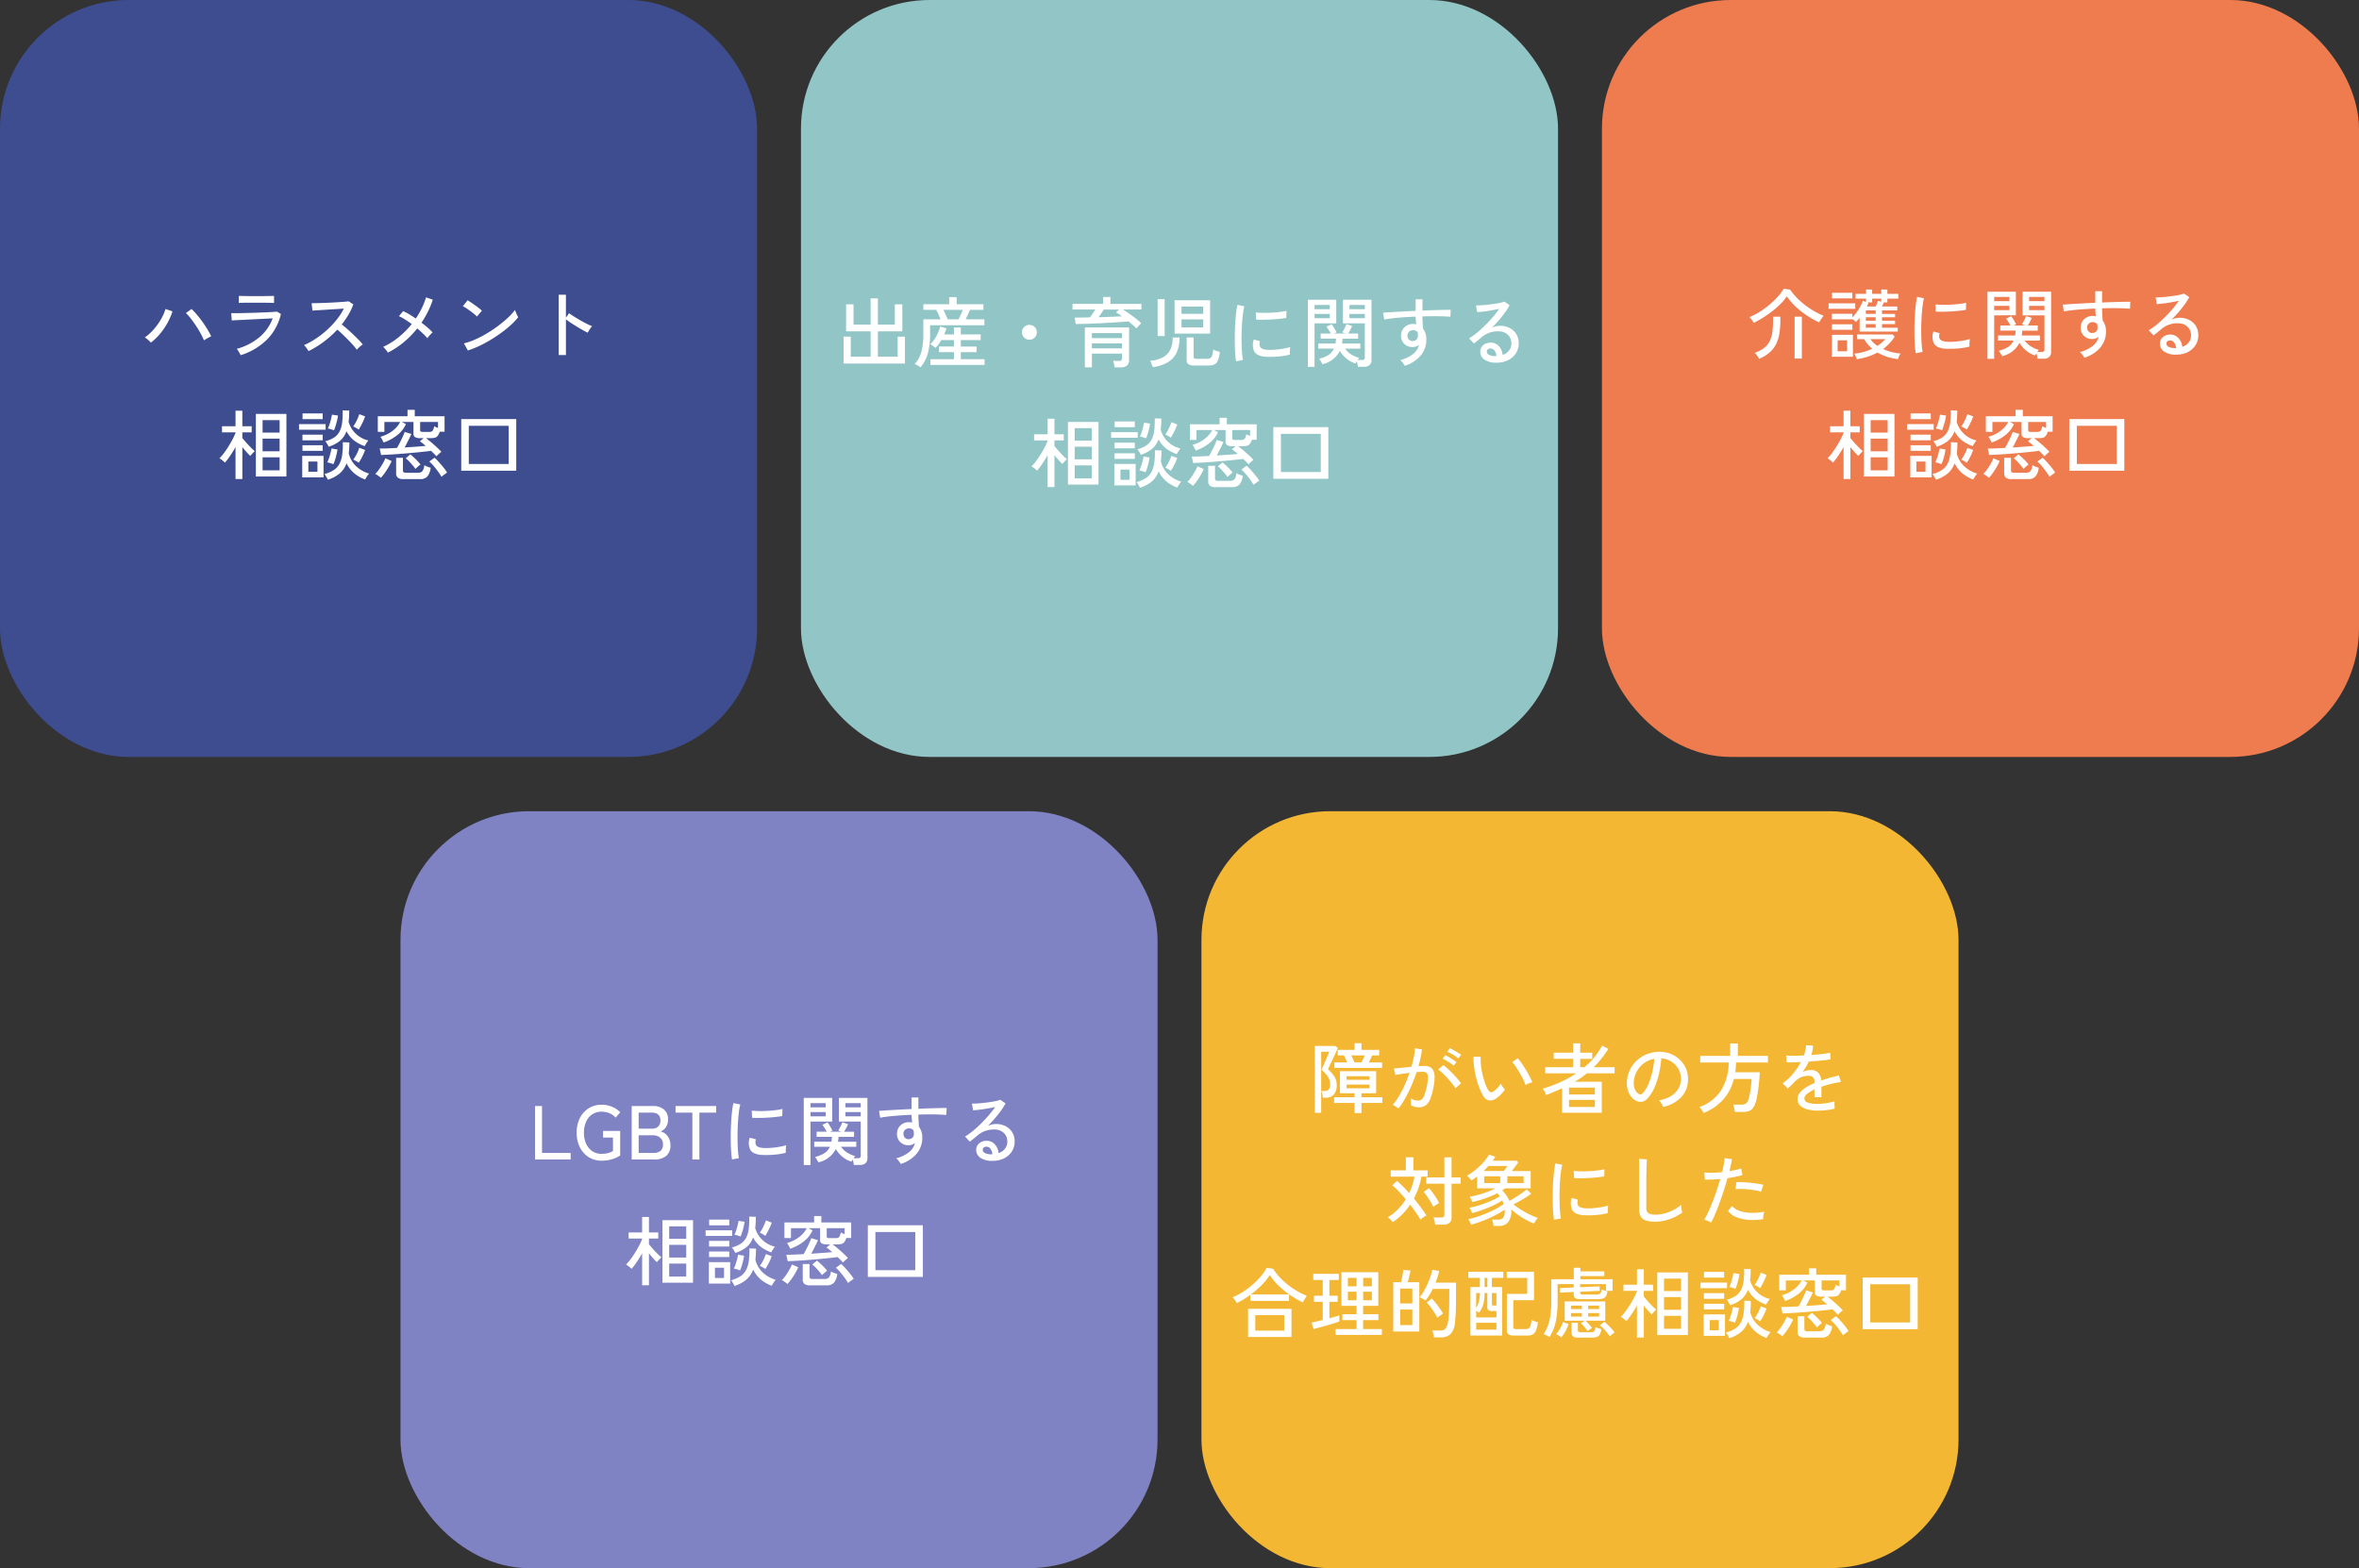
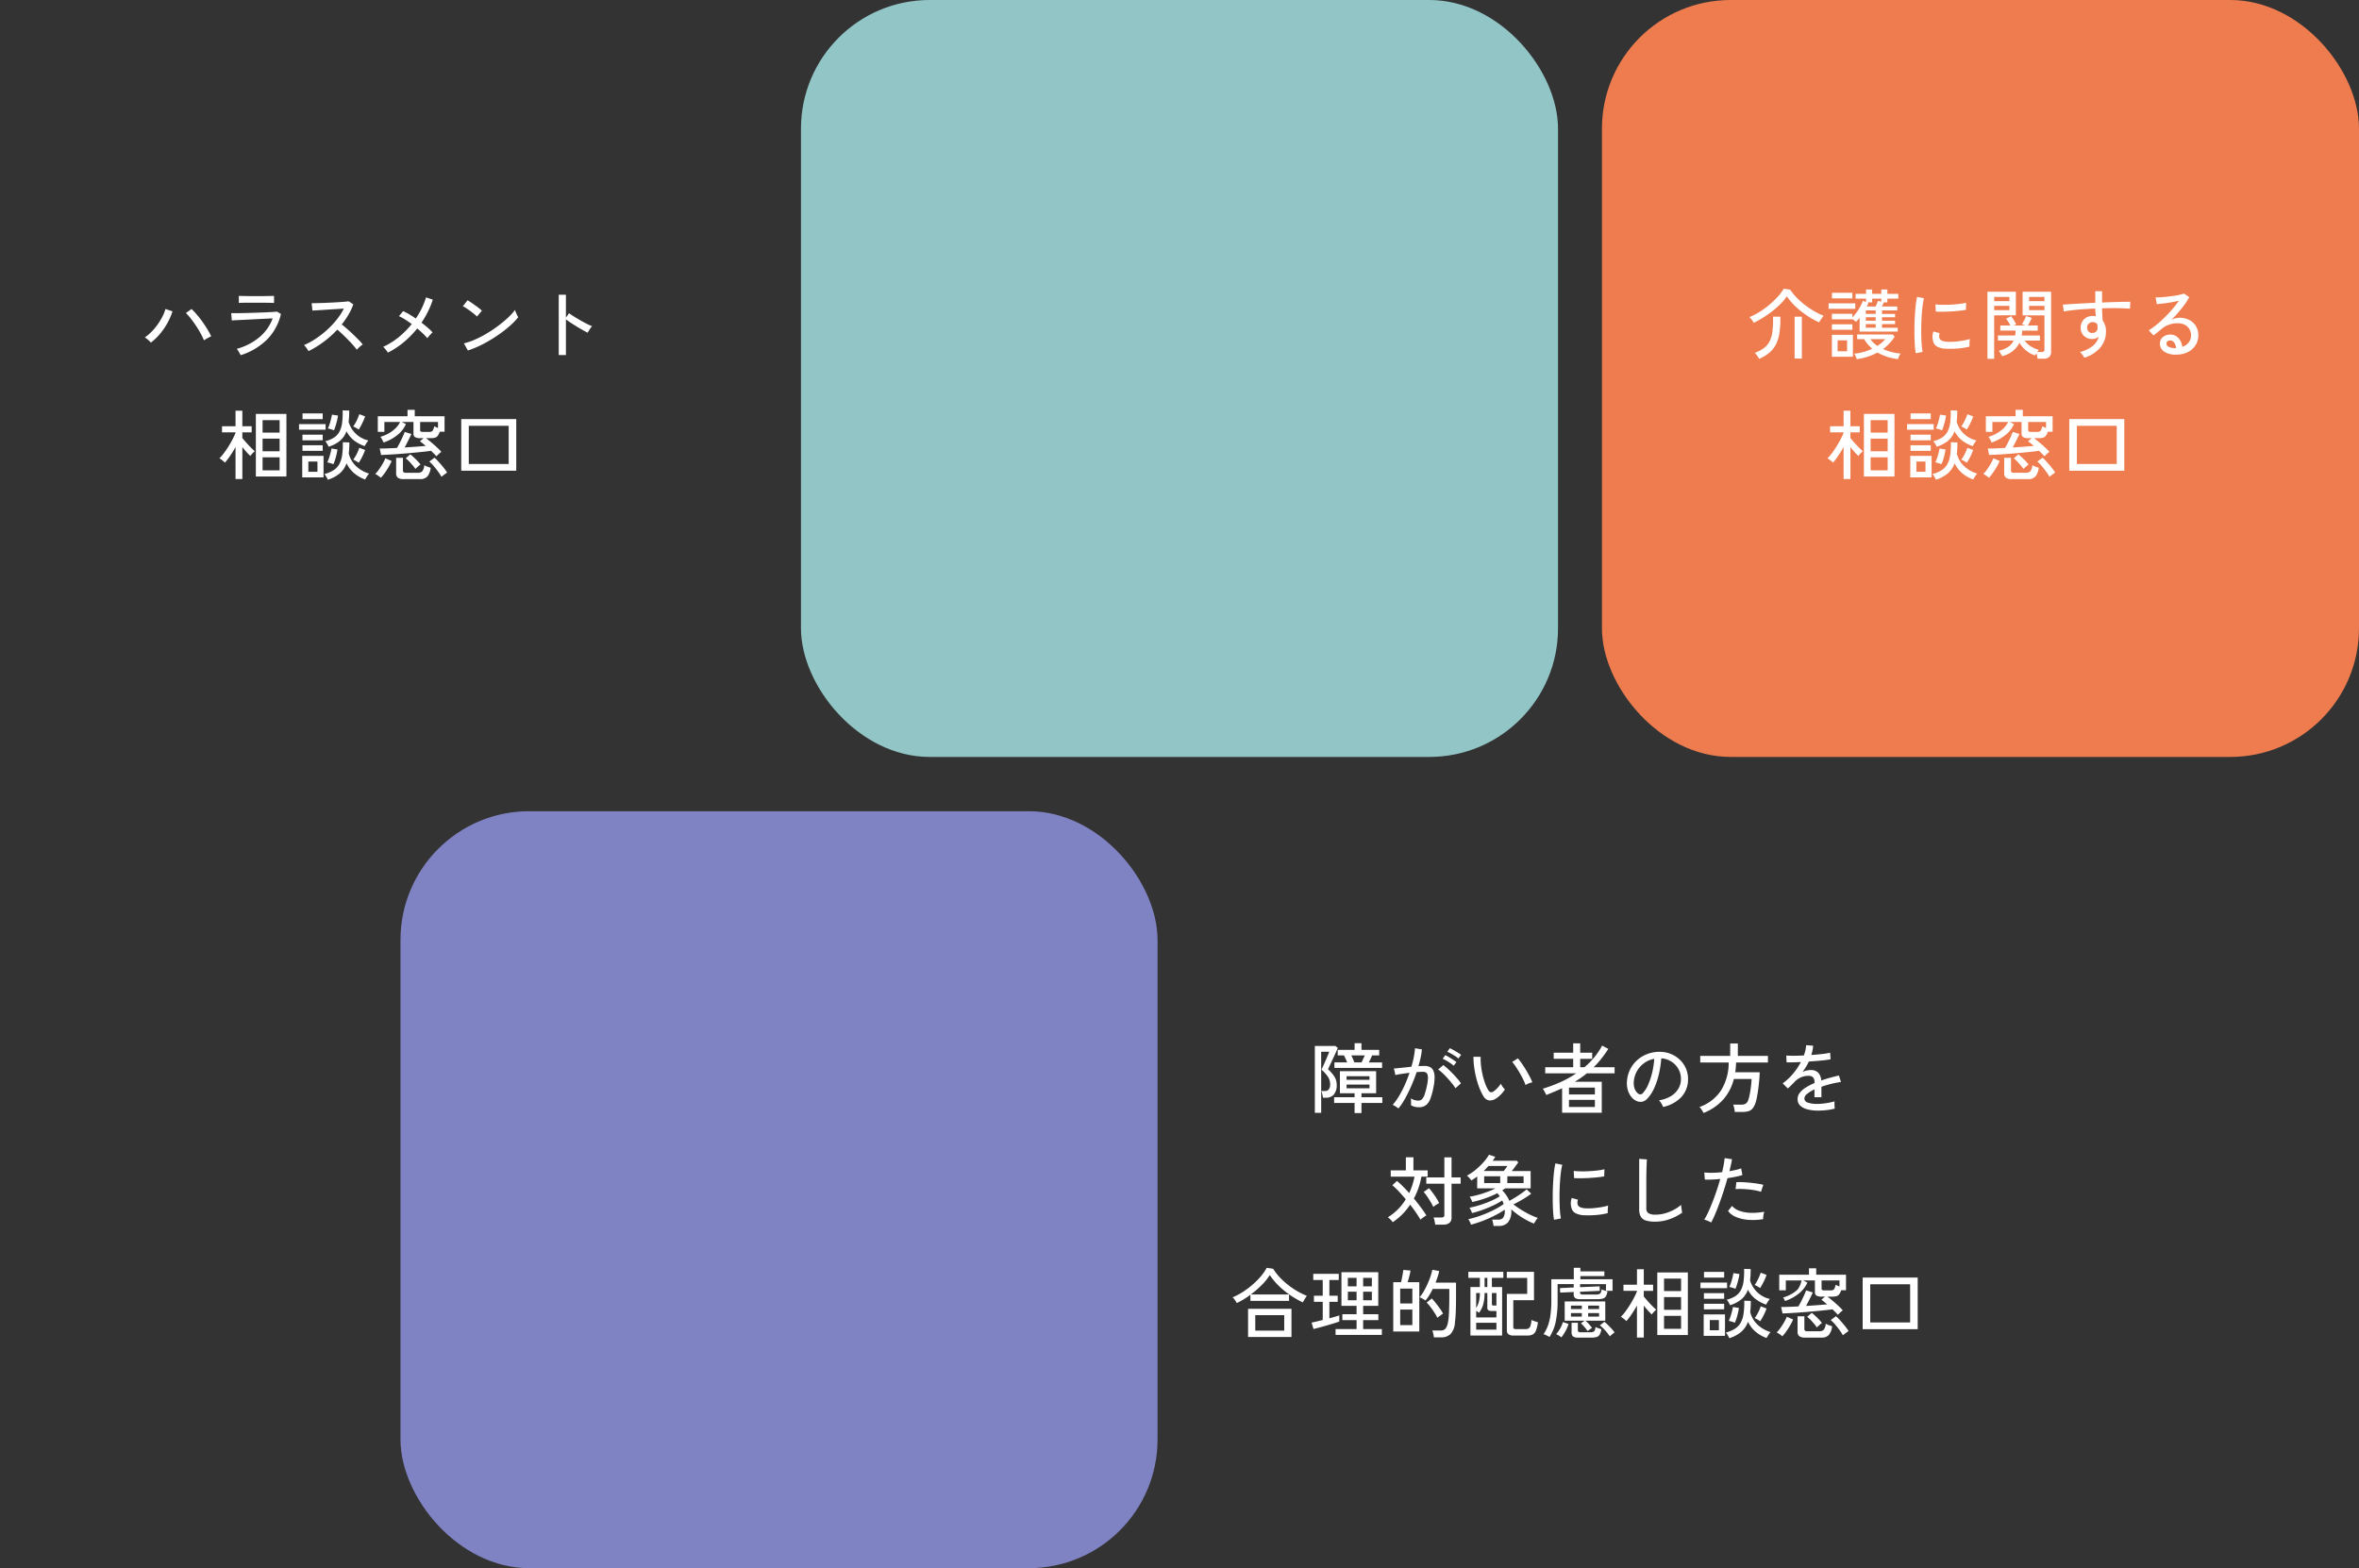
<svg xmlns="http://www.w3.org/2000/svg" width="586.619" height="390.019" viewBox="0 0 586.619 390.019">
  <rect x="0" y="0" width="586.619" height="390.019" fill="#333333" stroke="none" />
  <g id="society1_img2" transform="translate(-1128.309 -960)">
-     <rect id="長方形_144" data-name="長方形 144" width="188.261" height="188.261" rx="32" transform="translate(1128.309 960)" fill="#3e4d90" />
    <rect id="長方形_144-2" data-name="長方形 144" width="188.261" height="188.261" rx="32" transform="translate(1227.898 1161.759)" fill="#8083c3" />
-     <rect id="長方形_144-3" data-name="長方形 144" width="188.261" height="188.261" rx="32" transform="translate(1427.078 1161.759)" fill="#f4b733" />
    <rect id="長方形_144-4" data-name="長方形 144" width="188.261" height="188.261" rx="32" transform="translate(1327.487 960)" fill="#92c6c6" />
    <rect id="長方形_144-5" data-name="長方形 144" width="188.261" height="188.261" rx="32" transform="translate(1526.667 960)" fill="#ef7c4e" />
    <path id="Path_110875" data-name="Path 110875" d="M-55.09-2.66a7.731,7.731,0,0,0-.684-.674,5.113,5.113,0,0,0-.817-.618,11.972,11.972,0,0,0,2.271-2.062A16.073,16.073,0,0,0-52.535-8.54a11.126,11.126,0,0,0,1.073-2.479l1.748.589a16.307,16.307,0,0,1-1.235,2.85,17.02,17.02,0,0,1-1.824,2.688A14.031,14.031,0,0,1-55.09-2.66ZM-41.9-3.23a14.836,14.836,0,0,0-.826-1.729q-.522-.95-1.159-1.909t-1.283-1.786a11.843,11.843,0,0,0-1.216-1.359l1.406-1.007a18.1,18.1,0,0,1,1.32,1.4q.694.807,1.359,1.739t1.235,1.871q.57.941.969,1.777-.3.133-.864.447T-41.9-3.23ZM-32.766.475Q-32.842.3-33.013-.01t-.371-.627a2.819,2.819,0,0,0-.351-.465,14.9,14.9,0,0,0,5.69-2.945A11.287,11.287,0,0,0-24.8-8.683q-.874.038-2.052.095t-2.441.124q-1.263.067-2.423.123t-2.024.1q-.864.038-1.225.076l-.152-1.824q.456.019,1.349.01t2.052-.038q1.159-.029,2.384-.067t2.356-.085q1.13-.048,1.986-.1t1.235-.114l1.007.608a13.318,13.318,0,0,1-3.363,6.26A16.212,16.212,0,0,1-32.766.475Zm-.456-13v-1.748q.836.019,1.966.038t2.384.019q1.216,0,2.347-.019t2.062-.038v1.748q-.95-.038-2.033-.047t-2.375-.01H-30.4q-.808,0-1.549.01T-33.222-12.521ZM-15.875-.551q-.19-.285-.522-.77a3.334,3.334,0,0,0-.618-.712,18.526,18.526,0,0,0,2.926-1.6A23.321,23.321,0,0,0-11.3-5.8,21.864,21.864,0,0,0-8.883-8.37,16.085,16.085,0,0,0-7.1-11.115q-.874.057-1.986.123t-2.242.142q-1.131.076-2.081.133t-1.5.1l-.209-1.843q.456,0,1.387-.019t2.08-.066q1.15-.048,2.3-.114t2.071-.133q.922-.067,1.359-.142l1.178.76A15.7,15.7,0,0,1-5.947-9.614,19.631,19.631,0,0,1-7.629-7.182q.646.513,1.387,1.159t1.463,1.34q.722.693,1.349,1.33A13.437,13.437,0,0,1-2.4-2.2a7.056,7.056,0,0,0-.77.6,6.261,6.261,0,0,0-.712.713,14.957,14.957,0,0,0-.96-1.187q-.579-.656-1.264-1.349T-7.477-4.769q-.684-.646-1.254-1.121A25.123,25.123,0,0,1-12.17-2.821,23.445,23.445,0,0,1-15.875-.551Zm19.722.38a5.414,5.414,0,0,0-.323-.466q-.209-.276-.437-.551A2.25,2.25,0,0,0,2.669-1.6,17.958,17.958,0,0,0,6.545-4.018a21.516,21.516,0,0,0,3.23-3.259Q8.92-7.9,8.094-8.427A10.854,10.854,0,0,0,6.6-9.234l1.045-1.254a12.981,12.981,0,0,1,1.51.788q.807.484,1.625,1.054a18.462,18.462,0,0,0,2.546-5.263l1.691.57a21.3,21.3,0,0,1-1.187,2.926,23.731,23.731,0,0,1-1.625,2.793q.817.627,1.539,1.244a12.888,12.888,0,0,1,1.216,1.169q-.171.152-.437.427t-.5.561q-.237.285-.37.456a13.466,13.466,0,0,0-1.093-1.159q-.655-.627-1.416-1.254A24.368,24.368,0,0,1,7.818-2.784,20.193,20.193,0,0,1,3.847-.171ZM23.74-.7,22.752-2.47a16.574,16.574,0,0,0,2.831-.979,26.5,26.5,0,0,0,2.935-1.529A32.84,32.84,0,0,0,31.3-6.85a28.537,28.537,0,0,0,2.4-2,14.388,14.388,0,0,0,1.757-1.938,5.37,5.37,0,0,0,.209.58q.152.371.323.722t.266.523a18.247,18.247,0,0,1-2.318,2.356,31.433,31.433,0,0,1-3.1,2.346A34.714,34.714,0,0,1,27.331-2.2,24.371,24.371,0,0,1,23.74-.7ZM26-9.139a7.015,7.015,0,0,0-.655-.6q-.446-.37-.979-.76t-1.035-.722a6.145,6.145,0,0,0-.845-.484l1.178-1.482q.342.19.846.532t1.035.722q.532.38.988.741t.7.589ZM46.332.437v-15.01h1.786v5.7l.779-1.1q.456.342,1.188.8t1.568.941q.836.484,1.625.884a13.057,13.057,0,0,0,1.359.608,2.719,2.719,0,0,0-.38.456q-.228.323-.427.646t-.295.513q-.513-.247-1.235-.655t-1.51-.884Q50-7.144,49.3-7.609t-1.178-.826V.437ZM-28.984,30.646V15.085h7.6V30.646Zm-5.054.627V23.312q-.608,1.1-1.311,2.138a18.975,18.975,0,0,1-1.311,1.738,7.966,7.966,0,0,0-.674-.58,4.581,4.581,0,0,0-.712-.484,10.93,10.93,0,0,0,1.1-1.273q.589-.779,1.15-1.681t1.026-1.8a16.153,16.153,0,0,0,.731-1.577v-.133H-37.4v-1.52h3.363V14.287h1.691v3.857h2.318v1.52h-2.318V21.07q.4.494.978,1.149t1.159,1.235a12.4,12.4,0,0,0,.96.883q-.133.114-.371.351t-.446.475q-.209.238-.3.371-.4-.38-.941-.979t-1.035-1.226v7.942Zm6.726-2.166h4.237v-3.23h-4.237Zm0-4.731h4.237V21.222h-4.237Zm0-4.655h4.237v-3.1h-4.237Zm9.861,11.134V25.516h5.3v5.339Zm6.365.589a4.362,4.362,0,0,0-.37-.722,4.461,4.461,0,0,0-.484-.684,8.073,8.073,0,0,0,2.3-.979,4.22,4.22,0,0,0,1.416-1.52,6.778,6.778,0,0,0,.7-2.251,19.085,19.085,0,0,0,.161-3.173l1.634.057q0,.76-.038,1.453t-.114,1.3a6.535,6.535,0,0,0,1.8,3.135A8.13,8.13,0,0,0-.807,29.924a2.39,2.39,0,0,0-.351.418q-.2.285-.38.58t-.276.465a8.9,8.9,0,0,1-2.793-1.615,7.736,7.736,0,0,1-1.824-2.413,5.992,5.992,0,0,1-1.691,2.508A8.609,8.609,0,0,1-11.086,31.444Zm.19-8.208a4.459,4.459,0,0,0-.351-.7,3.353,3.353,0,0,0-.484-.665,7.084,7.084,0,0,0,2.252-.959A4.061,4.061,0,0,0-8.151,19.4,6.635,6.635,0,0,0-7.524,17.2,20.789,20.789,0,0,0-7.4,14.192l1.634.057q0,.779-.038,1.482t-.114,1.311A6.618,6.618,0,0,0-1,21.678a5.345,5.345,0,0,0-.5.684,8.176,8.176,0,0,0-.427.722,9.3,9.3,0,0,1-2.679-1.434A6.893,6.893,0,0,1-6.45,19.379a5.518,5.518,0,0,1-1.605,2.375A8.262,8.262,0,0,1-10.9,23.236ZM-18.249,19V17.612h6.612V19Zm.874-2.622V14.952h5.016v1.425Zm-.019,5.263V20.234h5.035V21.64Zm0,2.622V22.875h5.035v1.387Zm1.463,5.206h2.261V26.922h-2.261Zm6.384-10.317q-.285-.114-.779-.266a3.718,3.718,0,0,0-.76-.171,8.148,8.148,0,0,0,.437-1.093q.209-.637.361-1.273t.228-1.092l1.5.228a11.269,11.269,0,0,1-.209,1.14q-.152.665-.361,1.34T-9.547,19.151ZM-9.7,27.587q-.266-.114-.76-.266a5.417,5.417,0,0,0-.76-.19,9.514,9.514,0,0,0,.437-1.1q.209-.627.371-1.264t.238-1.092l1.482.247q-.057.475-.209,1.149t-.361,1.349A9.574,9.574,0,0,1-9.7,27.587ZM-3.41,18.98a3.163,3.163,0,0,0-.4-.275q-.266-.162-.532-.3a2.967,2.967,0,0,0-.437-.2A8.671,8.671,0,0,0-3.9,16.709a14.352,14.352,0,0,0,.646-1.567l1.444.551a10.108,10.108,0,0,1-.418,1.064q-.266.589-.57,1.168T-3.41,18.98Zm0,8.246a3.163,3.163,0,0,0-.4-.275q-.266-.162-.532-.3a2.967,2.967,0,0,0-.437-.2,8.294,8.294,0,0,0,.884-1.434A12.071,12.071,0,0,0-3.258,23.5l1.444.551a15.041,15.041,0,0,1-.684,1.6A12.059,12.059,0,0,1-3.41,27.226Zm19.323-1.6a8.7,8.7,0,0,0-.6-.656q-.352-.351-.732-.712-.684.1-1.71.209t-2.242.228q-1.216.114-2.479.219T5.729,25.1q-1.159.076-2.09.124t-1.482.066l-.342-1.6q.665,0,1.805-.038t2.489-.114q.323-.532.713-1.3t.722-1.51q.333-.741.485-1.178l1.653.513q-.152.38-.446.979t-.618,1.235q-.323.637-.608,1.149,1.482-.1,2.878-.2t2.365-.2q-.4-.342-.769-.646a6.606,6.606,0,0,0-.674-.494l.912-.779H12a2.705,2.705,0,0,1-1.406-.257.966.966,0,0,1-.38-.865V17.08H7.306l1.026.532a7.14,7.14,0,0,1-2.185,2.764,11.018,11.018,0,0,1-3.382,1.815,3.726,3.726,0,0,0-.2-.456q-.143-.285-.3-.561a2.953,2.953,0,0,0-.275-.409A9.2,9.2,0,0,0,3.9,20a8.276,8.276,0,0,0,1.729-1.235A5.84,5.84,0,0,0,6.888,17.08H2.974v2.451H1.34V15.655H8.731v-1.6h1.8v1.6h7.41v3.857h-1.2a3.518,3.518,0,0,1-.5,1.016,1.3,1.3,0,0,1-.7.465,4.343,4.343,0,0,1-1.093.114H13.329q.57.418,1.3,1.035T16.046,23.4q.684.637,1.1,1.111a3.4,3.4,0,0,0-.351.276q-.256.218-.513.465T15.913,25.63ZM7.781,31.292a2.317,2.317,0,0,1-1.453-.351A1.333,1.333,0,0,1,5.9,29.848V25.991H7.591v3.116a.588.588,0,0,0,.161.475,1.064,1.064,0,0,0,.636.133h2.85a1.557,1.557,0,0,0,1.168-.371,2.9,2.9,0,0,0,.5-1.529,3.3,3.3,0,0,0,.75.37q.485.18.827.276a3.991,3.991,0,0,1-.817,2.175,2.292,2.292,0,0,1-1.767.656ZM12.626,19.55h1.463a1.672,1.672,0,0,0,.627-.095.744.744,0,0,0,.37-.4,5.327,5.327,0,0,0,.295-.912,3.394,3.394,0,0,0,.408.209q.257.114.523.228v-1.5H11.866v1.976a.438.438,0,0,0,.152.4A1.292,1.292,0,0,0,12.626,19.55ZM2.1,30.969a3.888,3.888,0,0,0-.4-.333q-.266-.2-.542-.38a1.9,1.9,0,0,0-.465-.238,7.968,7.968,0,0,0,.959-1.149q.5-.713.931-1.463a9.587,9.587,0,0,0,.637-1.3l1.558.684a11.119,11.119,0,0,1-.713,1.434q-.447.77-.96,1.492A12.4,12.4,0,0,1,2.1,30.969Zm15.067-.247a10.243,10.243,0,0,0-.788-1.235q-.523-.722-1.121-1.425a10.135,10.135,0,0,0-1.111-1.14l1.292-.95a11.306,11.306,0,0,1,1.083,1.073q.608.675,1.168,1.378a12.218,12.218,0,0,1,.884,1.235q-.133.1-.418.3l-.57.418A3.809,3.809,0,0,0,17.167,30.722Zm-6.479-1.957a8.533,8.533,0,0,0-.694-.921q-.427-.5-.883-.979a5.855,5.855,0,0,0-.836-.741l1.159-.988q.361.285.836.722t.931.912a8.7,8.7,0,0,1,.76.893,3.828,3.828,0,0,0-.418.323q-.266.228-.513.446A3.537,3.537,0,0,0,10.688,28.765Zm11.4.437V16.358h13.68V29.2Zm1.881-1.672h9.918v-9.5H23.969Z" transform="translate(1220.918 1047.87)" fill="#fff" />
-     <path id="Path_110874" data-name="Path 110874" d="M-84.778.551V-6.137h1.786v4.978h4.94V-7.467h-6.1v-6.707h1.843v5.035h4.256v-6.517h1.805v6.517h4.218v-5.035h1.862v6.707h-6.08v6.308h4.921V-6.137h1.805V.551Zm19.114.95a2.4,2.4,0,0,0-.361-.266q-.266-.171-.551-.332a2.968,2.968,0,0,0-.513-.237,7.028,7.028,0,0,0,1.634-2.974,16.136,16.136,0,0,0,.513-4.379V-10.45h4.275q-.228-.57-.522-1.235a11.49,11.49,0,0,0-.561-1.121h-3.192v-1.406h6.422v-1.767h1.862v1.767h6.65v1.406h-3.363q-.19.532-.485,1.169t-.58,1.188h4.674v1.463H-63.27v2.3a17.258,17.258,0,0,1-.579,4.759A8.951,8.951,0,0,1-65.664,1.5Zm2.489-.608V-.532h5.833V-2.28h-3.724V-3.686h3.724v-1.6h-3.135A10.953,10.953,0,0,1-61.9-3.344q-.19-.152-.608-.456a4.043,4.043,0,0,0-.722-.437,6.5,6.5,0,0,0,1.083-1.292,10.945,10.945,0,0,0,.855-1.586,9.194,9.194,0,0,0,.532-1.548l1.558.456a10.708,10.708,0,0,1-.551,1.52h2.413V-8.417h1.71v1.729h4.94v1.406h-4.94v1.6h3.914V-2.28h-3.914V-.532h5.909V.893ZM-58.9-10.45h2.7q.247-.456.551-1.121t.513-1.235h-4.807q.266.532.561,1.2T-58.9-10.45Zm20.33,5.073a1.775,1.775,0,0,1-1.3-.542,1.775,1.775,0,0,1-.542-1.3,1.766,1.766,0,0,1,.542-1.311,1.791,1.791,0,0,1,1.3-.532,1.782,1.782,0,0,1,1.311.532,1.782,1.782,0,0,1,.532,1.311,1.791,1.791,0,0,1-.532,1.3A1.766,1.766,0,0,1-38.57-5.377Zm21.2,6.878a6.171,6.171,0,0,0-.152-.846,4.81,4.81,0,0,0-.247-.769h1.482a.89.89,0,0,0,.58-.143.678.678,0,0,0,.161-.523v-1.14h-7.486v3.4h-1.748V-8.436h11V-.323q0,1.824-2.109,1.824Zm5.434-9.69q-.361-.38-.874-.826t-1.1-.922q-.988.1-2.289.181t-2.755.171q-1.453.086-2.926.152t-2.8.1q-1.33.038-2.375.038l-.247-1.577q.836,0,1.805-.019l1.976-.038q.342-.437.693-.96t.637-1h-5.662v-1.406h7.619V-16h1.805v1.71h7.714v1.406H-15.3q.741.437,1.577,1.036t1.625,1.216a17.284,17.284,0,0,1,1.34,1.149,5.213,5.213,0,0,0-.38.38q-.247.266-.465.523Zm-11.1,2.413h7.486V-7.03h-7.486Zm0,2.546h7.486V-4.465h-7.486Zm1.634-7.733q1.615-.057,3.145-.114t2.689-.133q-.38-.285-.76-.532t-.7-.437l.779-.7h-3.838q-.266.456-.618.96T-21.394-10.963ZM-2.47-6.9v-8.284H6.365V-6.9ZM2.356,1.026A2.339,2.339,0,0,1,.941.7,1.277,1.277,0,0,1,.532-.361V-5.947H2.261v4.769a.527.527,0,0,0,.152.418.893.893,0,0,0,.57.133H5.548A1.772,1.772,0,0,0,6.393-.8a1.135,1.135,0,0,0,.485-.665,6.246,6.246,0,0,0,.247-1.463,5.376,5.376,0,0,0,.8.323q.513.171.855.266A7.8,7.8,0,0,1,8.284-.19a1.82,1.82,0,0,1-.855.969,3.263,3.263,0,0,1-1.368.247ZM-7.9,1.444A4.156,4.156,0,0,0-8.056,1Q-8.17.7-8.293.38A2.4,2.4,0,0,0-8.55-.133,8.659,8.659,0,0,0-5.519-.922,4.3,4.3,0,0,0-3.61-2.765a6.6,6.6,0,0,0,.665-3.163h1.71a8.389,8.389,0,0,1-.789,3.876A5.661,5.661,0,0,1-4.3.313,9.953,9.953,0,0,1-7.9,1.444Zm1.216-7.733v-9.177H-4.94v9.177ZM-.741-8.455h5.4v-1.976h-5.4Zm0-3.363h5.4v-1.805h-5.4ZM12.825-.019a17.515,17.515,0,0,1-.209-1.833q-.076-1.093-.1-2.394t0-2.689q.029-1.387.114-2.717t.219-2.46a17.1,17.1,0,0,1,.323-1.929l1.71.361a13.3,13.3,0,0,0-.332,1.758q-.143,1.074-.228,2.356T14.2-6.925q-.029,1.358,0,2.622t.114,2.29a14.591,14.591,0,0,0,.219,1.672ZM20.292-1.14a5.067,5.067,0,0,1-2.09-.5,1.983,1.983,0,0,1-1.026-1.282,3.966,3.966,0,0,1,.057-2.508l1.539.418a2.342,2.342,0,0,0-.123.769,1.454,1.454,0,0,0,.142.618q.3.646,1.824.76a12.914,12.914,0,0,0,1.9-.029q1.045-.085,2.052-.256a13.1,13.1,0,0,0,1.729-.4,5.063,5.063,0,0,0-.066.561q-.028.37-.038.741t-.01.58a15.841,15.841,0,0,1-2,.38q-1.054.133-2.052.161T20.292-1.14Zm-2.47-9.234-.095-1.786q.7.076,1.71.1t2.109-.038q1.1-.057,2.109-.18a15.2,15.2,0,0,0,1.71-.295l-.057,1.767q-.741.133-1.729.237t-2.052.162q-1.064.057-2.033.066T17.822-10.374ZM43.111,1.349a5.224,5.224,0,0,0-.1-.665A6.729,6.729,0,0,0,42.845,0q-.1.152-.181.294a1.749,1.749,0,0,0-.123.238A6.426,6.426,0,0,1,40.185-.76,7.784,7.784,0,0,1,38.627-2.6,6.323,6.323,0,0,1,34.295.7q-.076-.171-.228-.437t-.314-.523a2.278,2.278,0,0,0-.294-.39,7.03,7.03,0,0,0,2.375-.95,3.733,3.733,0,0,0,1.33-1.577h-3.9V-4.427h4.275a5.729,5.729,0,0,0,.086-.589q.029-.3.048-.627H33.858V-6.916h2.527q-.209-.38-.513-.874a5.974,5.974,0,0,0-.589-.817l1.292-.627a10.139,10.139,0,0,1,.655,1q.351.6.579,1.035l-.646.285H40.09l-.836-.3q.266-.456.57-1.045a6.726,6.726,0,0,0,.437-1.007l1.425.475q-.171.4-.446.922t-.542.959h2.47v1.273H39.311q-.019.3-.047.608t-.085.608h4.541v1.254h-3.8A5.507,5.507,0,0,0,41.334-1.8a7.359,7.359,0,0,0,2.118.95,2.222,2.222,0,0,0-.19.228l-.228.3h1.083a.9.9,0,0,0,.551-.133A.6.6,0,0,0,44.84-.95V-9.443H39.406v-5.871h7.087V-.4A1.715,1.715,0,0,1,46.028.912a2.163,2.163,0,0,1-1.511.437Zm-12.445.019V-15.314h7.068v5.871h-5.4V1.368Zm10.355-12.1H44.84V-11.8H41.021Zm-8.683,0h3.781V-11.8H32.338Zm8.683-2.242H44.84v-1.045H41.021Zm-8.683,0h3.781v-1.045H32.338ZM54.777,1.1q-.171-.285-.456-.693A3.392,3.392,0,0,0,53.656-.3a8.722,8.722,0,0,0,3.23-1.558A4.258,4.258,0,0,0,58.33-4.123a2.49,2.49,0,0,1-1.577.57,2.851,2.851,0,0,1-2.08-.77,2.781,2.781,0,0,1-.826-1.985,2.925,2.925,0,0,1,.361-1.53A2.77,2.77,0,0,1,55.271-8.9a3.092,3.092,0,0,1,1.558-.389q.209,0,.409.019a2.018,2.018,0,0,1,.389.076q-.057-.437-.1-.922t-.048-1q-1.558.057-3.03.161t-2.708.247q-1.235.143-2.071.314l-.285-1.691q.76-.076,2.023-.152t2.84-.161q1.577-.086,3.23-.162v-2.869h1.691v2.812q1.444-.076,2.783-.114t2.441-.066q1.1-.029,1.805-.01l-.1,1.729q-1.159-.114-3.012-.142t-3.924.047q0,.741.048,1.53t.1,1.51a4.2,4.2,0,0,1,.817,2.7,6.037,6.037,0,0,1-1.415,4.018A8.489,8.489,0,0,1,54.777,1.1Zm1.995-6.156a1.312,1.312,0,0,0,.922-.371,1.222,1.222,0,0,0,.351-.9q0-.209-.019-.437t-.057-.475a1.442,1.442,0,0,0-1.121-.513,1.411,1.411,0,0,0-1,.38,1.231,1.231,0,0,0-.389.988,1.35,1.35,0,0,0,.361.969A1.193,1.193,0,0,0,56.772-5.054ZM77.653.323a5.036,5.036,0,0,1-3.106-.779,2.353,2.353,0,0,1-1-1.919A2.091,2.091,0,0,1,73.91-3.61a2.291,2.291,0,0,1,.95-.779A2.967,2.967,0,0,1,76.1-4.655a2.7,2.7,0,0,1,2.062.865A3.738,3.738,0,0,1,79.116-1.6a3.413,3.413,0,0,0,1.539-1.036A2.774,2.774,0,0,0,81.282-4.5a2.88,2.88,0,0,0-.409-1.539,2.86,2.86,0,0,0-1.131-1.045,3.538,3.538,0,0,0-1.672-.38,6.119,6.119,0,0,0-4.142,1.425q-.342.3-.912.769t-1.064.826L70.775-5.719a16.265,16.265,0,0,0,1.919-1.368q1.026-.836,2.042-1.843T76.665-11a23.434,23.434,0,0,0,1.6-2.071q-.8.19-1.824.371t-2,.3q-.978.123-1.662.161l-.3-1.672q.513.019,1.282-.029t1.634-.142q.864-.1,1.691-.219t1.482-.276a5.95,5.95,0,0,0,.96-.285l1.311.893A14.049,14.049,0,0,1,79.7-12.151q-.694.959-1.529,1.929T76.437-8.36a5.12,5.12,0,0,1,.969-.342,4.227,4.227,0,0,1,1.026-.133,5.14,5.14,0,0,1,2.432.551,4.183,4.183,0,0,1,1.644,1.52,4.215,4.215,0,0,1,.6,2.261,4.528,4.528,0,0,1-.694,2.48A4.817,4.817,0,0,1,80.493-.3,6.153,6.153,0,0,1,77.653.323ZM77.33-1.292h.228A2.515,2.515,0,0,0,77.1-2.66,1.212,1.212,0,0,0,76.1-3.192a1.036,1.036,0,0,0-.656.2.69.69,0,0,0-.257.579.9.9,0,0,0,.494.779A3.545,3.545,0,0,0,77.33-1.292ZM-28.984,30.646V15.085h7.6V30.646Zm-5.054.627V23.312q-.608,1.1-1.311,2.138a18.975,18.975,0,0,1-1.311,1.738,7.966,7.966,0,0,0-.674-.58,4.581,4.581,0,0,0-.712-.484,10.93,10.93,0,0,0,1.1-1.273q.589-.779,1.15-1.681t1.026-1.8a16.153,16.153,0,0,0,.731-1.577v-.133H-37.4v-1.52h3.363V14.287h1.691v3.857h2.318v1.52h-2.318V21.07q.4.494.978,1.149t1.159,1.235a12.4,12.4,0,0,0,.96.883q-.133.114-.371.351t-.446.475q-.209.238-.3.371-.4-.38-.941-.979t-1.035-1.226v7.942Zm6.726-2.166h4.237v-3.23h-4.237Zm0-4.731h4.237V21.222h-4.237Zm0-4.655h4.237v-3.1h-4.237Zm9.861,11.134V25.516h5.3v5.339Zm6.365.589a4.362,4.362,0,0,0-.37-.722,4.461,4.461,0,0,0-.484-.684,8.073,8.073,0,0,0,2.3-.979,4.22,4.22,0,0,0,1.416-1.52,6.778,6.778,0,0,0,.7-2.251,19.085,19.085,0,0,0,.161-3.173l1.634.057q0,.76-.038,1.453t-.114,1.3a6.535,6.535,0,0,0,1.8,3.135A8.13,8.13,0,0,0-.807,29.924a2.39,2.39,0,0,0-.351.418q-.2.285-.38.58t-.276.465a8.9,8.9,0,0,1-2.793-1.615,7.736,7.736,0,0,1-1.824-2.413,5.992,5.992,0,0,1-1.691,2.508A8.609,8.609,0,0,1-11.086,31.444Zm.19-8.208a4.459,4.459,0,0,0-.351-.7,3.353,3.353,0,0,0-.484-.665,7.084,7.084,0,0,0,2.252-.959A4.061,4.061,0,0,0-8.151,19.4,6.635,6.635,0,0,0-7.524,17.2,20.789,20.789,0,0,0-7.4,14.192l1.634.057q0,.779-.038,1.482t-.114,1.311A6.618,6.618,0,0,0-1,21.678a5.345,5.345,0,0,0-.5.684,8.176,8.176,0,0,0-.427.722,9.3,9.3,0,0,1-2.679-1.434A6.893,6.893,0,0,1-6.45,19.379a5.518,5.518,0,0,1-1.605,2.375A8.262,8.262,0,0,1-10.9,23.236ZM-18.249,19V17.612h6.612V19Zm.874-2.622V14.952h5.016v1.425Zm-.019,5.263V20.234h5.035V21.64Zm0,2.622V22.875h5.035v1.387Zm1.463,5.206h2.261V26.922h-2.261Zm6.384-10.317q-.285-.114-.779-.266a3.718,3.718,0,0,0-.76-.171,8.148,8.148,0,0,0,.437-1.093q.209-.637.361-1.273t.228-1.092l1.5.228a11.269,11.269,0,0,1-.209,1.14q-.152.665-.361,1.34T-9.547,19.151ZM-9.7,27.587q-.266-.114-.76-.266a5.417,5.417,0,0,0-.76-.19,9.514,9.514,0,0,0,.437-1.1q.209-.627.371-1.264t.238-1.092l1.482.247q-.057.475-.209,1.149t-.361,1.349A9.574,9.574,0,0,1-9.7,27.587ZM-3.41,18.98a3.163,3.163,0,0,0-.4-.275q-.266-.162-.532-.3a2.967,2.967,0,0,0-.437-.2A8.671,8.671,0,0,0-3.9,16.709a14.352,14.352,0,0,0,.646-1.567l1.444.551a10.108,10.108,0,0,1-.418,1.064q-.266.589-.57,1.168T-3.41,18.98Zm0,8.246a3.163,3.163,0,0,0-.4-.275q-.266-.162-.532-.3a2.967,2.967,0,0,0-.437-.2,8.294,8.294,0,0,0,.884-1.434A12.071,12.071,0,0,0-3.258,23.5l1.444.551a15.041,15.041,0,0,1-.684,1.6A12.059,12.059,0,0,1-3.41,27.226Zm19.323-1.6a8.7,8.7,0,0,0-.6-.656q-.352-.351-.732-.712-.684.1-1.71.209t-2.242.228q-1.216.114-2.479.219T5.729,25.1q-1.159.076-2.09.124t-1.482.066l-.342-1.6q.665,0,1.805-.038t2.489-.114q.323-.532.713-1.3t.722-1.51q.333-.741.485-1.178l1.653.513q-.152.38-.446.979t-.618,1.235q-.323.637-.608,1.149,1.482-.1,2.878-.2t2.365-.2q-.4-.342-.769-.646a6.606,6.606,0,0,0-.674-.494l.912-.779H12a2.705,2.705,0,0,1-1.406-.257.966.966,0,0,1-.38-.865V17.08H7.306l1.026.532a7.14,7.14,0,0,1-2.185,2.764,11.018,11.018,0,0,1-3.382,1.815,3.726,3.726,0,0,0-.2-.456q-.143-.285-.3-.561a2.953,2.953,0,0,0-.275-.409A9.2,9.2,0,0,0,3.9,20a8.276,8.276,0,0,0,1.729-1.235A5.84,5.84,0,0,0,6.888,17.08H2.974v2.451H1.34V15.655H8.731v-1.6h1.8v1.6h7.41v3.857h-1.2a3.518,3.518,0,0,1-.5,1.016,1.3,1.3,0,0,1-.7.465,4.343,4.343,0,0,1-1.093.114H13.329q.57.418,1.3,1.035T16.046,23.4q.684.637,1.1,1.111a3.4,3.4,0,0,0-.351.276q-.256.218-.513.465T15.913,25.63ZM7.781,31.292a2.317,2.317,0,0,1-1.453-.351A1.333,1.333,0,0,1,5.9,29.848V25.991H7.591v3.116a.588.588,0,0,0,.161.475,1.064,1.064,0,0,0,.636.133h2.85a1.557,1.557,0,0,0,1.168-.371,2.9,2.9,0,0,0,.5-1.529,3.3,3.3,0,0,0,.75.37q.485.18.827.276a3.991,3.991,0,0,1-.817,2.175,2.292,2.292,0,0,1-1.767.656ZM12.626,19.55h1.463a1.672,1.672,0,0,0,.627-.095.744.744,0,0,0,.37-.4,5.327,5.327,0,0,0,.295-.912,3.394,3.394,0,0,0,.408.209q.257.114.523.228v-1.5H11.866v1.976a.438.438,0,0,0,.152.4A1.292,1.292,0,0,0,12.626,19.55ZM2.1,30.969a3.888,3.888,0,0,0-.4-.333q-.266-.2-.542-.38a1.9,1.9,0,0,0-.465-.238,7.968,7.968,0,0,0,.959-1.149q.5-.713.931-1.463a9.587,9.587,0,0,0,.637-1.3l1.558.684a11.119,11.119,0,0,1-.713,1.434q-.447.77-.96,1.492A12.4,12.4,0,0,1,2.1,30.969Zm15.067-.247a10.243,10.243,0,0,0-.788-1.235q-.523-.722-1.121-1.425a10.135,10.135,0,0,0-1.111-1.14l1.292-.95a11.306,11.306,0,0,1,1.083,1.073q.608.675,1.168,1.378a12.218,12.218,0,0,1,.884,1.235q-.133.1-.418.3l-.57.418A3.809,3.809,0,0,0,17.167,30.722Zm-6.479-1.957a8.533,8.533,0,0,0-.694-.921q-.427-.5-.883-.979a5.855,5.855,0,0,0-.836-.741l1.159-.988q.361.285.836.722t.931.912a8.7,8.7,0,0,1,.76.893,3.828,3.828,0,0,0-.418.323q-.266.228-.513.446A3.537,3.537,0,0,0,10.688,28.765Zm11.4.437V16.358h13.68V29.2Zm1.881-1.672h9.918v-9.5H23.969Z" transform="translate(1422.864 1049.87)" fill="#fff" />
-     <path id="Path_110873" data-name="Path 110873" d="M-60.667,0V-13.3h1.729V-1.634h7.125V0Zm16.53.285A5.873,5.873,0,0,1-47.32-.589,6.042,6.042,0,0,1-49.514-3.03a7.915,7.915,0,0,1-.8-3.639,7.9,7.9,0,0,1,.8-3.648,6.056,6.056,0,0,1,2.194-2.432,5.873,5.873,0,0,1,3.182-.874,6.636,6.636,0,0,1,2.641.513,6.178,6.178,0,0,1,2.014,1.349l-1.14,1.349a4.108,4.108,0,0,0-1.52-1.092,5.027,5.027,0,0,0-1.995-.39,4.05,4.05,0,0,0-2.308.656A4.315,4.315,0,0,0-47.966-9.4a6.49,6.49,0,0,0-.542,2.736,6.49,6.49,0,0,0,.542,2.736,4.381,4.381,0,0,0,1.52,1.843,4.007,4.007,0,0,0,2.308.665,6.354,6.354,0,0,0,1.625-.18,4.528,4.528,0,0,0,1.226-.523V-5.472h-2.47V-7.106H-39.5v6.1a7.271,7.271,0,0,1-1.938.912A8.784,8.784,0,0,1-44.137.285ZM-36.632,0V-13.3h5.263a4.084,4.084,0,0,1,2.765.865,3.127,3.127,0,0,1,1,2.5,3.286,3.286,0,0,1-.513,1.881,2.714,2.714,0,0,1-1.349,1.064A2.978,2.978,0,0,1-27.693-5.8,3.658,3.658,0,0,1-27-3.572,3.314,3.314,0,0,1-28.054-.893,4.631,4.631,0,0,1-31.122,0ZM-34.9-1.634h3.572a2.793,2.793,0,0,0,1.881-.522,2.063,2.063,0,0,0,.589-1.625,2.038,2.038,0,0,0-.7-1.653,2.686,2.686,0,0,0-1.786-.589H-34.9Zm0-6.042h3.344a2.041,2.041,0,0,0,1.539-.551,2.017,2.017,0,0,0,.532-1.463q0-1.976-2.185-1.976H-34.9ZM-21.546,0V-11.666h-4.18V-13.3h10.089v1.634H-19.8V0Zm9.861-.019a17.515,17.515,0,0,1-.209-1.833q-.076-1.093-.1-2.394t0-2.689q.029-1.387.114-2.717t.219-2.46a17.1,17.1,0,0,1,.323-1.929l1.71.361a13.3,13.3,0,0,0-.332,1.758q-.143,1.074-.228,2.356t-.114,2.641q-.029,1.358,0,2.622t.114,2.29A14.591,14.591,0,0,0-9.975-.342ZM-4.218-1.14a5.067,5.067,0,0,1-2.09-.5A1.983,1.983,0,0,1-7.334-2.926a3.966,3.966,0,0,1,.057-2.508l1.539.418a2.342,2.342,0,0,0-.123.769,1.454,1.454,0,0,0,.142.618q.3.646,1.824.76A12.914,12.914,0,0,0-2-2.9Q-.95-2.983.057-3.154a13.1,13.1,0,0,0,1.729-.4,5.063,5.063,0,0,0-.066.561q-.028.37-.038.741t-.01.58a15.841,15.841,0,0,1-2,.38q-1.054.133-2.052.161T-4.218-1.14Zm-2.47-9.234-.095-1.786q.7.076,1.71.1t2.109-.038q1.1-.057,2.109-.18a15.2,15.2,0,0,0,1.71-.295L.8-10.811q-.741.133-1.729.237t-2.052.162q-1.064.057-2.033.066T-6.688-10.374ZM18.6,1.349a5.223,5.223,0,0,0-.1-.665A6.73,6.73,0,0,0,18.335,0q-.1.152-.181.294a1.749,1.749,0,0,0-.123.238A6.426,6.426,0,0,1,15.675-.76,7.784,7.784,0,0,1,14.117-2.6,6.323,6.323,0,0,1,9.785.7Q9.709.532,9.557.266T9.244-.257a2.278,2.278,0,0,0-.295-.39,7.03,7.03,0,0,0,2.375-.95,3.733,3.733,0,0,0,1.33-1.577h-3.9V-4.427h4.275a5.729,5.729,0,0,0,.085-.589q.029-.3.048-.627H9.348V-6.916h2.527q-.209-.38-.513-.874a5.974,5.974,0,0,0-.589-.817l1.292-.627a10.138,10.138,0,0,1,.656,1q.351.6.579,1.035l-.646.285H15.58l-.836-.3q.266-.456.57-1.045a6.726,6.726,0,0,0,.437-1.007l1.425.475q-.171.4-.446.922t-.542.959h2.47v1.273H14.8q-.019.3-.047.608t-.085.608h4.541v1.254h-3.8A5.507,5.507,0,0,0,16.825-1.8a7.359,7.359,0,0,0,2.118.95,2.221,2.221,0,0,0-.19.228l-.228.3h1.083a.9.9,0,0,0,.551-.133A.6.6,0,0,0,20.33-.95V-9.443H14.9v-5.871h7.087V-.4A1.715,1.715,0,0,1,21.518.912a2.163,2.163,0,0,1-1.51.437ZM6.156,1.368V-15.314h7.068v5.871h-5.4V1.368Zm10.355-12.1H20.33V-11.8H16.511Zm-8.683,0h3.781V-11.8H7.828Zm8.683-2.242H20.33v-1.045H16.511Zm-8.683,0h3.781v-1.045H7.828ZM30.267,1.1Q30.1.817,29.811.409A3.392,3.392,0,0,0,29.146-.3a8.722,8.722,0,0,0,3.23-1.558A4.258,4.258,0,0,0,33.82-4.123a2.49,2.49,0,0,1-1.577.57,2.851,2.851,0,0,1-2.08-.77,2.781,2.781,0,0,1-.826-1.985,2.925,2.925,0,0,1,.361-1.53A2.77,2.77,0,0,1,30.761-8.9a3.092,3.092,0,0,1,1.558-.389q.209,0,.409.019a2.018,2.018,0,0,1,.389.076q-.057-.437-.1-.922t-.048-1q-1.558.057-3.03.161t-2.708.247q-1.235.143-2.071.314l-.285-1.691q.76-.076,2.023-.152t2.84-.161q1.577-.086,3.23-.162v-2.869h1.691v2.812q1.444-.076,2.784-.114t2.441-.066q1.1-.029,1.805-.01l-.1,1.729q-1.159-.114-3.011-.142t-3.924.047q0,.741.048,1.53t.1,1.51a4.2,4.2,0,0,1,.817,2.7,6.037,6.037,0,0,1-1.416,4.018A8.489,8.489,0,0,1,30.267,1.1Zm1.995-6.156a1.312,1.312,0,0,0,.922-.371,1.222,1.222,0,0,0,.351-.9q0-.209-.019-.437t-.057-.475a1.442,1.442,0,0,0-1.121-.513,1.411,1.411,0,0,0-1,.38,1.231,1.231,0,0,0-.389.988,1.35,1.35,0,0,0,.361.969A1.193,1.193,0,0,0,32.262-5.054ZM53.143.323a5.036,5.036,0,0,1-3.107-.779,2.353,2.353,0,0,1-1-1.919A2.091,2.091,0,0,1,49.4-3.61a2.291,2.291,0,0,1,.95-.779,2.967,2.967,0,0,1,1.235-.266,2.7,2.7,0,0,1,2.062.865,3.738,3.738,0,0,1,.96,2.194,3.413,3.413,0,0,0,1.539-1.036A2.774,2.774,0,0,0,56.772-4.5a2.88,2.88,0,0,0-.409-1.539,2.86,2.86,0,0,0-1.131-1.045,3.538,3.538,0,0,0-1.672-.38,6.119,6.119,0,0,0-4.142,1.425q-.342.3-.912.769t-1.064.826L46.265-5.719a16.265,16.265,0,0,0,1.919-1.368q1.026-.836,2.042-1.843T52.155-11a23.432,23.432,0,0,0,1.6-2.071q-.8.19-1.824.371t-2,.3q-.978.123-1.662.161l-.3-1.672q.513.019,1.283-.029t1.634-.142q.864-.1,1.691-.219t1.482-.276a5.95,5.95,0,0,0,.959-.285l1.311.893a14.049,14.049,0,0,1-1.131,1.814q-.694.959-1.529,1.929T51.927-8.36A5.12,5.12,0,0,1,52.9-8.7a4.227,4.227,0,0,1,1.026-.133,5.14,5.14,0,0,1,2.432.551A4.183,4.183,0,0,1,58-6.764,4.215,4.215,0,0,1,58.6-4.5a4.528,4.528,0,0,1-.694,2.48A4.817,4.817,0,0,1,55.984-.3,6.153,6.153,0,0,1,53.143.323ZM52.82-1.292h.228a2.515,2.515,0,0,0-.456-1.368,1.212,1.212,0,0,0-1.007-.532,1.036,1.036,0,0,0-.655.2.69.69,0,0,0-.257.579.9.9,0,0,0,.494.779A3.545,3.545,0,0,0,52.82-1.292Zm-81.8,31.938V15.085h7.6V30.646Zm-5.054.627V23.312q-.608,1.1-1.311,2.138a18.975,18.975,0,0,1-1.311,1.738,7.966,7.966,0,0,0-.674-.58,4.581,4.581,0,0,0-.712-.484,10.93,10.93,0,0,0,1.1-1.273q.589-.779,1.15-1.681t1.026-1.8a16.153,16.153,0,0,0,.731-1.577v-.133H-37.4v-1.52h3.363V14.287h1.691v3.857h2.318v1.52h-2.318V21.07q.4.494.978,1.149t1.159,1.235a12.4,12.4,0,0,0,.96.883q-.133.114-.371.351t-.446.475q-.209.238-.3.371-.4-.38-.941-.979t-1.035-1.226v7.942Zm6.726-2.166h4.237v-3.23h-4.237Zm0-4.731h4.237V21.222h-4.237Zm0-4.655h4.237v-3.1h-4.237Zm9.861,11.134V25.516h5.3v5.339Zm6.365.589a4.362,4.362,0,0,0-.37-.722,4.461,4.461,0,0,0-.484-.684,8.073,8.073,0,0,0,2.3-.979,4.22,4.22,0,0,0,1.416-1.52,6.778,6.778,0,0,0,.7-2.251,19.085,19.085,0,0,0,.161-3.173l1.634.057q0,.76-.038,1.453t-.114,1.3a6.535,6.535,0,0,0,1.8,3.135A8.13,8.13,0,0,0-.807,29.924a2.39,2.39,0,0,0-.351.418q-.2.285-.38.58t-.276.465a8.9,8.9,0,0,1-2.793-1.615,7.736,7.736,0,0,1-1.824-2.413,5.992,5.992,0,0,1-1.691,2.508A8.609,8.609,0,0,1-11.086,31.444Zm.19-8.208a4.459,4.459,0,0,0-.351-.7,3.353,3.353,0,0,0-.484-.665,7.084,7.084,0,0,0,2.252-.959A4.061,4.061,0,0,0-8.151,19.4,6.635,6.635,0,0,0-7.524,17.2,20.789,20.789,0,0,0-7.4,14.192l1.634.057q0,.779-.038,1.482t-.114,1.311A6.618,6.618,0,0,0-1,21.678a5.345,5.345,0,0,0-.5.684,8.176,8.176,0,0,0-.427.722,9.3,9.3,0,0,1-2.679-1.434A6.893,6.893,0,0,1-6.45,19.379a5.518,5.518,0,0,1-1.605,2.375A8.262,8.262,0,0,1-10.9,23.236ZM-18.249,19V17.612h6.612V19Zm.874-2.622V14.952h5.016v1.425Zm-.019,5.263V20.234h5.035V21.64Zm0,2.622V22.875h5.035v1.387Zm1.463,5.206h2.261V26.922h-2.261Zm6.384-10.317q-.285-.114-.779-.266a3.718,3.718,0,0,0-.76-.171,8.148,8.148,0,0,0,.437-1.093q.209-.637.361-1.273t.228-1.092l1.5.228a11.269,11.269,0,0,1-.209,1.14q-.152.665-.361,1.34T-9.547,19.151ZM-9.7,27.587q-.266-.114-.76-.266a5.417,5.417,0,0,0-.76-.19,9.514,9.514,0,0,0,.437-1.1q.209-.627.371-1.264t.238-1.092l1.482.247q-.057.475-.209,1.149t-.361,1.349A9.574,9.574,0,0,1-9.7,27.587ZM-3.41,18.98a3.163,3.163,0,0,0-.4-.275q-.266-.162-.532-.3a2.967,2.967,0,0,0-.437-.2A8.671,8.671,0,0,0-3.9,16.709a14.352,14.352,0,0,0,.646-1.567l1.444.551a10.108,10.108,0,0,1-.418,1.064q-.266.589-.57,1.168T-3.41,18.98Zm0,8.246a3.163,3.163,0,0,0-.4-.275q-.266-.162-.532-.3a2.967,2.967,0,0,0-.437-.2,8.294,8.294,0,0,0,.884-1.434A12.071,12.071,0,0,0-3.258,23.5l1.444.551a15.041,15.041,0,0,1-.684,1.6A12.059,12.059,0,0,1-3.41,27.226Zm19.323-1.6a8.7,8.7,0,0,0-.6-.656q-.352-.351-.732-.712-.684.1-1.71.209t-2.242.228q-1.216.114-2.479.219T5.729,25.1q-1.159.076-2.09.124t-1.482.066l-.342-1.6q.665,0,1.805-.038t2.489-.114q.323-.532.713-1.3t.722-1.51q.333-.741.485-1.178l1.653.513q-.152.38-.446.979t-.618,1.235q-.323.637-.608,1.149,1.482-.1,2.878-.2t2.365-.2q-.4-.342-.769-.646a6.606,6.606,0,0,0-.674-.494l.912-.779H12a2.705,2.705,0,0,1-1.406-.257.966.966,0,0,1-.38-.865V17.08H7.306l1.026.532a7.14,7.14,0,0,1-2.185,2.764,11.018,11.018,0,0,1-3.382,1.815,3.726,3.726,0,0,0-.2-.456q-.143-.285-.3-.561a2.953,2.953,0,0,0-.275-.409A9.2,9.2,0,0,0,3.9,20a8.276,8.276,0,0,0,1.729-1.235A5.84,5.84,0,0,0,6.888,17.08H2.974v2.451H1.34V15.655H8.731v-1.6h1.8v1.6h7.41v3.857h-1.2a3.518,3.518,0,0,1-.5,1.016,1.3,1.3,0,0,1-.7.465,4.343,4.343,0,0,1-1.093.114H13.329q.57.418,1.3,1.035T16.046,23.4q.684.637,1.1,1.111a3.4,3.4,0,0,0-.351.276q-.256.218-.513.465T15.913,25.63ZM7.781,31.292a2.317,2.317,0,0,1-1.453-.351A1.333,1.333,0,0,1,5.9,29.848V25.991H7.591v3.116a.588.588,0,0,0,.161.475,1.064,1.064,0,0,0,.636.133h2.85a1.557,1.557,0,0,0,1.168-.371,2.9,2.9,0,0,0,.5-1.529,3.3,3.3,0,0,0,.75.37q.485.18.827.276a3.991,3.991,0,0,1-.817,2.175,2.292,2.292,0,0,1-1.767.656ZM12.626,19.55h1.463a1.672,1.672,0,0,0,.627-.095.744.744,0,0,0,.37-.4,5.327,5.327,0,0,0,.295-.912,3.394,3.394,0,0,0,.408.209q.257.114.523.228v-1.5H11.866v1.976a.438.438,0,0,0,.152.4A1.292,1.292,0,0,0,12.626,19.55ZM2.1,30.969a3.888,3.888,0,0,0-.4-.333q-.266-.2-.542-.38a1.9,1.9,0,0,0-.465-.238,7.968,7.968,0,0,0,.959-1.149q.5-.713.931-1.463a9.587,9.587,0,0,0,.637-1.3l1.558.684a11.119,11.119,0,0,1-.713,1.434q-.447.77-.96,1.492A12.4,12.4,0,0,1,2.1,30.969Zm15.067-.247a10.243,10.243,0,0,0-.788-1.235q-.523-.722-1.121-1.425a10.135,10.135,0,0,0-1.111-1.14l1.292-.95a11.306,11.306,0,0,1,1.083,1.073q.608.675,1.168,1.378a12.218,12.218,0,0,1,.884,1.235q-.133.1-.418.3l-.57.418A3.809,3.809,0,0,0,17.167,30.722Zm-6.479-1.957a8.533,8.533,0,0,0-.694-.921q-.427-.5-.883-.979a5.855,5.855,0,0,0-.836-.741l1.159-.988q.361.285.836.722t.931.912a8.7,8.7,0,0,1,.76.893,3.828,3.828,0,0,0-.418.323q-.266.228-.513.446A3.537,3.537,0,0,0,10.688,28.765Zm11.4.437V16.358h13.68V29.2Zm1.881-1.672h9.918v-9.5H23.969Z" transform="translate(1322.028 1248.389)" fill="#fff" />
-     <path id="Path_110872" data-name="Path 110872" d="M-56.05,1.444V-1.064h-5.092V-2.489h5.092v-.988H-59.7V-8.968h9.006v5.491H-54.34v.988h5.187v1.425H-54.34V1.444Zm-9.88-.057V-15.238h5.111l.589.475q-.076.228-.323.779t-.57,1.254q-.323.7-.656,1.4t-.57,1.207q-.237.513-.313.665a9.238,9.238,0,0,1,1.529,1.748A3.707,3.707,0,0,1-60.5-5.6a3.484,3.484,0,0,1-.732,2.46,2.514,2.514,0,0,1-1.91.77h-.779a7.625,7.625,0,0,0-.152-.864,4.614,4.614,0,0,0-.247-.808h.912a1.138,1.138,0,0,0,.95-.409A2.179,2.179,0,0,0-62.13-5.8a3.269,3.269,0,0,0-.6-1.843,8.158,8.158,0,0,0-1.548-1.691q.057-.133.257-.57t.465-1.035q.266-.6.523-1.2t.446-1.055a5.529,5.529,0,0,0,.228-.608h-2V1.387Zm4.864-11.172v-1.368h3.173q-.171-.418-.389-.9t-.409-.845h-1.558v-1.368h4.2v-1.672h1.71v1.672h4.408V-12.9H-51.7q-.133.342-.37.855t-.446.893h3.306v1.368Zm3.021,5.073h5.7v-.931h-5.7Zm0-2.109h5.7v-.893h-5.7Zm1.938-4.332h1.786q.152-.323.4-.855t.418-.893h-3.363q.171.361.4.865T-56.107-11.153ZM-45.144.3a2.823,2.823,0,0,0-.4-.3q-.285-.19-.58-.37a1.689,1.689,0,0,0-.465-.218,13.4,13.4,0,0,0,1.539-2.118A26.947,26.947,0,0,0-43.6-5.482q.684-1.51,1.216-3.088-1.026.133-1.986.276A15.616,15.616,0,0,0-45.923-8q-.019-.171-.085-.5t-.152-.665a3.649,3.649,0,0,0-.143-.466q.665-.057,1.881-.18t2.489-.257a23.207,23.207,0,0,0,.608-2.413,19.055,19.055,0,0,0,.3-2.2l1.71.3a15.33,15.33,0,0,1-.3,1.986q-.228,1.054-.551,2.175.893-.057,1.463-.057a3.314,3.314,0,0,1,1.3.238,1.8,1.8,0,0,1,.883.826,3.717,3.717,0,0,1,.361,1.634,11.663,11.663,0,0,1-.285,2.641,15.246,15.246,0,0,1-.789,2.888A3.518,3.518,0,0,1-38.351-.484a2.842,2.842,0,0,1-1.7.484,4.549,4.549,0,0,1-1.026-.114,3.1,3.1,0,0,1-.95-.4q.019-.342.019-.855a4.978,4.978,0,0,0-.057-.836,3.465,3.465,0,0,0,1.843.551,1.312,1.312,0,0,0,.874-.3,2.7,2.7,0,0,0,.665-1.092,15.273,15.273,0,0,0,.608-2.233,11.154,11.154,0,0,0,.266-1.881,2.543,2.543,0,0,0-.142-1.064A.848.848,0,0,0-38.4-8.7a1.783,1.783,0,0,0-.665-.114q-.3,0-.7.019t-.855.057q-.589,1.767-1.349,3.486T-43.538-2.09A15.5,15.5,0,0,1-45.144.3ZM-30.97-4.731a10.568,10.568,0,0,0-.846-1.188q-.541-.674-1.168-1.358t-1.226-1.245a8.534,8.534,0,0,0-1.055-.864l1.273-1.1a10.494,10.494,0,0,1,1.112.912q.618.57,1.254,1.226t1.178,1.292A10.6,10.6,0,0,1-29.6-5.947Zm-.437-5.605a8.428,8.428,0,0,0-.827-.636q-.484-.333-1-.627a8.965,8.965,0,0,0-.912-.465l.646-.893a7.153,7.153,0,0,1,.893.475q.532.323,1.055.665t.826.589Zm1.178-1.786a6.824,6.824,0,0,0-.845-.627q-.5-.323-1.017-.608A7.2,7.2,0,0,0-33-13.794l.627-.893a9.306,9.306,0,0,1,.9.456q.542.3,1.073.627a7.7,7.7,0,0,1,.836.57ZM-21.014-2.09a2.581,2.581,0,0,1-1.6.389,2.058,2.058,0,0,1-1.425-1.092,13.236,13.236,0,0,1-1.007-2.1A21.484,21.484,0,0,1-25.83-7.42a23.637,23.637,0,0,1-.5-2.66,17.166,17.166,0,0,1-.152-2.479l1.786.019a14.938,14.938,0,0,0,.076,2.09,18.382,18.382,0,0,0,.371,2.242,19.974,19.974,0,0,0,.608,2.128,9.811,9.811,0,0,0,.788,1.748q.323.532.665.589a.894.894,0,0,0,.684-.19,6.055,6.055,0,0,0,1-.884,6.837,6.837,0,0,0,.826-1.054,3.666,3.666,0,0,0,.447.779,5.612,5.612,0,0,0,.56.684,8.037,8.037,0,0,1-1.073,1.3A6.579,6.579,0,0,1-21.014-2.09Zm7.486-3.42a12.125,12.125,0,0,0-.551-1.311q-.38-.8-.874-1.653t-1-1.606a10.344,10.344,0,0,0-.9-1.187l1.406-.893a14.087,14.087,0,0,1,.978,1.273q.542.779,1.074,1.663t.94,1.681a10.827,10.827,0,0,1,.6,1.349,4.239,4.239,0,0,0-.912.275A3.765,3.765,0,0,0-13.528-5.51Zm9.082,6.878v-6.08q-.931.418-1.919.836T-8.4-3.04a3.167,3.167,0,0,0-.219-.5q-.162-.313-.342-.627a3.167,3.167,0,0,0-.295-.446A35.681,35.681,0,0,0-4.816-6.27,25.742,25.742,0,0,0-.931-8.436H-8.645v-1.52h6.954v-2.09H-6.536v-1.52h4.845V-15.9H.057v2.337H3.04v1.52H.057v2.09H1.1A18.053,18.053,0,0,0,5.51-15.333l1.539.817a29.4,29.4,0,0,1-1.767,2.47A25.322,25.322,0,0,1,3.42-9.956H8.607v1.52H1.71a23.408,23.408,0,0,1-3,2.09H5.415V1.368Zm1.71-1.444H3.705V-1.843H-2.736Zm0-3.1H3.705v-1.71H-2.736Zm23.389,3.1a3.743,3.743,0,0,0-.409-.865,3.312,3.312,0,0,0-.618-.788,7.948,7.948,0,0,0,2.907-.988,5.465,5.465,0,0,0,1.852-1.767A4.594,4.594,0,0,0,25.1-6.745a5.065,5.065,0,0,0-.313-2.1,5.076,5.076,0,0,0-1.055-1.682,5.28,5.28,0,0,0-1.586-1.149,5.125,5.125,0,0,0-1.929-.484,25.671,25.671,0,0,1-.551,3.724,18.68,18.68,0,0,1-1.13,3.5,9.884,9.884,0,0,1-1.7,2.7,2.557,2.557,0,0,1-1.339.855,2.436,2.436,0,0,1-1.415-.171,3.366,3.366,0,0,1-1.292-1,4.891,4.891,0,0,1-.874-1.662,5.928,5.928,0,0,1-.247-2.09,7.9,7.9,0,0,1,.788-3.078,7.616,7.616,0,0,1,1.872-2.423,8.133,8.133,0,0,1,2.7-1.539,8.473,8.473,0,0,1,3.249-.428,7.168,7.168,0,0,1,2.584.627A7.06,7.06,0,0,1,25-11.647a6.616,6.616,0,0,1,1.434,2.223,6.67,6.67,0,0,1,.427,2.812A6.344,6.344,0,0,1,25.1-2.432,8.649,8.649,0,0,1,20.653-.076Zm-6.08-3.249a.846.846,0,0,0,.494.123.8.8,0,0,0,.551-.294,7.457,7.457,0,0,0,1.34-2.128,17.419,17.419,0,0,0,1-3.021,20.41,20.41,0,0,0,.513-3.4,6.064,6.064,0,0,0-2.565,1.1,6.309,6.309,0,0,0-1.786,2.052,6.143,6.143,0,0,0-.741,2.66,3.743,3.743,0,0,0,.3,1.815A2.435,2.435,0,0,0,14.573-3.325Zm16.15,4.75A4.33,4.33,0,0,0,30.467.96q-.18-.295-.389-.589a2.05,2.05,0,0,0-.38-.427,10.652,10.652,0,0,0,5.32-4.038,13.028,13.028,0,0,0,1.957-7.04H29.906v-1.634h7.448v-3.078h1.9v3.078H46.74v1.634H38.817q-.019.646-.067,1.245T38.608-8.7h6.08q-.019.912-.114,1.985t-.237,2.138q-.142,1.064-.313,1.976a11.02,11.02,0,0,1-.38,1.52A4.281,4.281,0,0,1,42.921.3a2.163,2.163,0,0,1-1.035.684,5.35,5.35,0,0,1-1.549.19H38.494a6.08,6.08,0,0,0-.142-.95A4.853,4.853,0,0,0,38.1-.646h1.919A2.213,2.213,0,0,0,41.24-.912a1.775,1.775,0,0,0,.617-.912,10.711,10.711,0,0,0,.295-1.121q.142-.665.257-1.406T42.589-5.8q.066-.7.085-1.235H38.266a12.209,12.209,0,0,1-2.575,5.035A12.9,12.9,0,0,1,30.723,1.425ZM59.242.836A10.671,10.671,0,0,1,56.62.541,4.136,4.136,0,0,1,54.787-.38a2.151,2.151,0,0,1-.674-1.653A2.5,2.5,0,0,1,54.663-3.6a5.815,5.815,0,0,1,1.511-1.32,14.367,14.367,0,0,1,2.138-1.1v-.209a1.638,1.638,0,0,0-.352-1.2,1.384,1.384,0,0,0-.9-.38,4.71,4.71,0,0,0-1.938.3,4.713,4.713,0,0,0-1.767,1.2q-.342.361-.817.836t-.855.8L50.407-5.947A13.541,13.541,0,0,0,52.944-8.3a15.922,15.922,0,0,0,1.986-2.945q-1.159.057-2.118.076t-1.435,0L51.3-12.863q.608.057,1.8.057t2.574-.076a9.877,9.877,0,0,0,.389-1.311,6.75,6.75,0,0,0,.162-1.235l1.748.114A8.356,8.356,0,0,1,57.513-13q1.463-.1,2.745-.247a15.9,15.9,0,0,0,1.947-.323l.114,1.634q-.532.114-1.4.219t-1.9.19q-1.036.086-2.118.162a10.762,10.762,0,0,1-.7,1.32q-.418.675-.855,1.283a3.871,3.871,0,0,1,1.016-.371,4.911,4.911,0,0,1,1.055-.123,2.5,2.5,0,0,1,1.786.627A3.035,3.035,0,0,1,60-6.65q1.121-.4,2.271-.712T64.391-7.9L64.9-6.289a24.8,24.8,0,0,0-2.546.5q-1.235.314-2.318.694v2.6H58.311V-4.446A8.56,8.56,0,0,0,56.5-3.335,1.569,1.569,0,0,0,55.8-2.2a1.108,1.108,0,0,0,.865,1.045,7.325,7.325,0,0,0,2.46.323,11.856,11.856,0,0,0,1.349-.086q.741-.085,1.491-.228t1.359-.313a2.491,2.491,0,0,0-.038.5q0,.333.019.675t.038.551V.342a14.64,14.64,0,0,1-2.052.371A18.5,18.5,0,0,1,59.242.836ZM-46.569,28.589a4.482,4.482,0,0,0-.551-.656,3.533,3.533,0,0,0-.665-.561,13.378,13.378,0,0,0,4.465-4.484q-.893-1.064-1.767-1.986a19.457,19.457,0,0,0-1.577-1.51l1.159-1.064q.722.608,1.492,1.378t1.549,1.643a18.008,18.008,0,0,0,.77-1.976,17.733,17.733,0,0,0,.542-2.109h-5.909V15.707H-43.3V12.439h1.881v3.268h3.534v1.558h-1.558a17.492,17.492,0,0,1-.722,2.831,17.783,17.783,0,0,1-1.14,2.6q.893,1.083,1.71,2.176t1.406,2.042a2.744,2.744,0,0,0-.484.275q-.295.2-.579.418a4.5,4.5,0,0,0-.418.351q-.475-.836-1.14-1.8t-1.425-1.929A15.569,15.569,0,0,1-46.569,28.589Zm10.564.608a8.045,8.045,0,0,0-.161-.931,4.9,4.9,0,0,0-.257-.855h1.957a.9.9,0,0,0,.57-.142.655.655,0,0,0,.171-.522V19.013h-4.5V17.455h4.5v-5h1.786v5h2.261v1.558h-2.261v8.379a1.684,1.684,0,0,1-.522,1.368,2.432,2.432,0,0,1-1.587.437Zm-.475-4.408a12.246,12.246,0,0,0-.637-1.206q-.409-.694-.874-1.378a10.144,10.144,0,0,0-.883-1.14l1.33-.931q.475.532.959,1.188t.893,1.311a12.983,12.983,0,0,1,.674,1.207,6.608,6.608,0,0,0-.741.427A6.831,6.831,0,0,0-36.48,24.789Zm14.972,4.731a5.318,5.318,0,0,0-.133-.826,5.857,5.857,0,0,0-.209-.75h1.539a1.506,1.506,0,0,0,1.2-.456,2.8,2.8,0,0,0,.4-1.767V25.6a.388.388,0,0,0-.019-.124,17.554,17.554,0,0,1-1.729,1.064q-1.007.551-2.147,1.064t-2.3.921q-1.159.408-2.2.675a4.949,4.949,0,0,0-.295-.722,3.608,3.608,0,0,0-.371-.646,21.773,21.773,0,0,0,2.194-.589q1.187-.38,2.4-.893t2.309-1.1a15.9,15.9,0,0,0,1.891-1.178q-.076-.228-.171-.456t-.19-.437a13.476,13.476,0,0,1-1.606.941q-.921.465-1.957.893t-2.052.76q-1.017.332-1.891.542a4.791,4.791,0,0,0-.285-.7,3.454,3.454,0,0,0-.361-.627q.836-.152,1.853-.437t2.061-.674q1.045-.389,2-.836a12.694,12.694,0,0,0,1.634-.9,3.6,3.6,0,0,0-.294-.4q-.161-.19-.313-.361a25.342,25.342,0,0,1-3.031,1.283,24.439,24.439,0,0,1-3.22.9,2.983,2.983,0,0,0-.152-.418q-.114-.266-.247-.522a1.543,1.543,0,0,0-.247-.371,20.239,20.239,0,0,0,2.194-.485q1.131-.313,2.223-.722a20.693,20.693,0,0,0,2-.864h-4.541l.019-2.964q-.361.266-.731.522t-.732.465q-.209-.285-.5-.618a5.1,5.1,0,0,0-.6-.579,12.6,12.6,0,0,0,2.185-1.472,17.387,17.387,0,0,0,1.928-1.862,11.606,11.606,0,0,0,1.378-1.871l1.558.513a5.2,5.2,0,0,1-.3.494l-.342.494h6l.361.437q-.342.437-.77,1.026t-.845,1.1h4.693v4.313H-18.62a2.664,2.664,0,0,1-.333.247q-.18.114-.371.247A9.515,9.515,0,0,1-18.316,21.9a7.8,7.8,0,0,1,.76,1.387q.893-.494,2.071-1.244a21.293,21.293,0,0,0,2.223-1.625l1.14,1.083a22.767,22.767,0,0,1-2.118,1.406q-1.188.7-2.309,1.254a23.27,23.27,0,0,0,2.993,1.966,19.122,19.122,0,0,0,3.069,1.4,4.665,4.665,0,0,0-.542.712q-.256.408-.427.694a18.633,18.633,0,0,1-2.907-1.491A18.8,18.8,0,0,1-17.081,25.4v.247a4.418,4.418,0,0,1-.807,2.973,2.913,2.913,0,0,1-2.289.9Zm3.439-10.659h4.047V17.17h-4.047Zm-5.757,0h3.99V17.17h-3.99Zm-.133-3h5q.209-.266.456-.6t.456-.655h-4.712Q-23.332,15.251-23.959,15.859Zm17.5,12.122a17.515,17.515,0,0,1-.209-1.834q-.076-1.092-.1-2.394t0-2.689q.029-1.387.114-2.717t.219-2.46a17.1,17.1,0,0,1,.323-1.929l1.71.361a13.3,13.3,0,0,0-.332,1.757q-.142,1.074-.228,2.356t-.114,2.641q-.029,1.358,0,2.622t.114,2.29a14.591,14.591,0,0,0,.219,1.672ZM1.007,26.86a5.067,5.067,0,0,1-2.09-.5,1.983,1.983,0,0,1-1.026-1.283,3.966,3.966,0,0,1,.057-2.508l1.539.418a2.342,2.342,0,0,0-.123.769,1.454,1.454,0,0,0,.142.618q.3.646,1.824.76a12.914,12.914,0,0,0,1.9-.028q1.045-.086,2.052-.257a13.1,13.1,0,0,0,1.729-.4,5.063,5.063,0,0,0-.066.56q-.028.37-.038.741t-.01.579a15.84,15.84,0,0,1-2,.38q-1.054.133-2.052.161T1.007,26.86Zm-2.47-9.234-.095-1.786q.7.076,1.71.1T2.261,15.9q1.1-.057,2.109-.18a15.2,15.2,0,0,0,1.71-.295l-.057,1.767q-.741.133-1.729.237t-2.052.162q-1.064.057-2.033.066T-1.463,17.626Zm20.178,10.83a7.87,7.87,0,0,1-2.29-.275,2.192,2.192,0,0,1-1.292-.959,3.625,3.625,0,0,1-.409-1.862V12.838l1.919.133q-.019.3-.057,1.064t-.057,1.672q-.019.7-.028,1.549t-.009,1.8v6a1.461,1.461,0,0,0,.522,1.292,3.3,3.3,0,0,0,1.8.361,8.5,8.5,0,0,0,2.356-.333,11.034,11.034,0,0,0,2.185-.883,9.587,9.587,0,0,0,1.786-1.216q.019.247.066.646t.114.769q.066.37.1.523a12.4,12.4,0,0,1-3.135,1.615A10.614,10.614,0,0,1,18.715,28.456Zm13.889.228a4.667,4.667,0,0,0-.826-.427,5.108,5.108,0,0,0-.884-.295,15.815,15.815,0,0,0,1-1.872q.523-1.131,1.055-2.5t1.035-2.85q.5-1.482.9-2.907-1.121.114-2.147.152t-1.691,0l-.133-1.767A15.4,15.4,0,0,0,32.9,16.3q1.169-.019,2.442-.152.247-1.026.409-1.919t.218-1.577l1.824.266q-.076.608-.247,1.368t-.38,1.615q.874-.152,1.624-.323a9.044,9.044,0,0,0,1.283-.38l.323,1.653a13.973,13.973,0,0,1-1.6.418q-.988.209-2.109.361-.418,1.5-.922,3.078t-1.055,3.078q-.551,1.5-1.083,2.764A20.822,20.822,0,0,1,32.6,28.684Zm12.939-.855a15.383,15.383,0,0,1-3.8.161,9.525,9.525,0,0,1-3.021-.731,4.486,4.486,0,0,1-1.9-1.463l.988-1.254a4.157,4.157,0,0,0,1.767,1.188,8.846,8.846,0,0,0,2.755.523,15.625,15.625,0,0,0,3.5-.266,4.828,4.828,0,0,0-.219.921A4.7,4.7,0,0,0,45.543,27.829Zm-.532-6.8a11.946,11.946,0,0,0-2-.456q-1.15-.171-2.3-.228a15.049,15.049,0,0,0-2.024.019l.209-1.729q.665-.038,1.549,0t1.834.133q.95.1,1.814.228t1.492.285ZM-82.536,57.14V50.129h10.792V57.14ZM-85.348,48.7a5.022,5.022,0,0,0-.475-.769,3.777,3.777,0,0,0-.57-.656,15.877,15.877,0,0,0,2.508-1.311,20.9,20.9,0,0,0,2.4-1.786,19.478,19.478,0,0,0,2.08-2.071,11.722,11.722,0,0,0,1.5-2.166l1.6.228A14.083,14.083,0,0,0-74.167,42.8a19.265,19.265,0,0,0,2.936,2.365A17.945,17.945,0,0,0-67.925,46.9q-.114.152-.313.465t-.39.636q-.19.323-.3.532a22.74,22.74,0,0,1-3.126-1.8A20.9,20.9,0,0,1-74.917,44.4a16.193,16.193,0,0,1-2.223-2.67,14.348,14.348,0,0,1-2.023,2.508,23.014,23.014,0,0,1-2.688,2.318h9.5v1.6h-9.6v-1.52q-.836.627-1.7,1.15T-85.348,48.7Zm4.6,6.859h7.2V51.706h-7.2Zm19.969,1.064V55.164h5.225V52.941H-59.09V51.478h3.534v-2.09h-3.762v-8.36h9.158v8.36h-3.762v2.09h3.781v1.463h-3.781v2.223h4.655v1.463Zm-5.491-1.463-.475-1.6q.513-.1,1.244-.276t1.529-.37V48.4h-2.185V46.88h2.185V42.966h-2.356V41.427h6.346v1.539H-62.32V46.88h2.071V48.4H-62.32v4.085q.741-.19,1.387-.38t1.083-.323V53.3q-.532.19-1.359.447t-1.757.522q-.931.266-1.805.5T-66.272,55.164ZM-57.722,48h2.166V45.873h-2.166Zm3.8,0h2.166V45.873h-2.166Zm-3.8-3.458h2.166V42.434h-2.166Zm3.8,0h2.166V42.434h-2.166Zm7.486,11.229V43.517H-44.5q.114-.437.228-1.016t.209-1.13q.1-.551.133-.912l1.786.152q-.057.4-.181.931t-.266,1.055q-.142.522-.275.921h2.907V55.772Zm10.108,1.463a7.757,7.757,0,0,0-.152-.893,4.58,4.58,0,0,0-.247-.817H-34.6a1.463,1.463,0,0,0,1.149-.456,3.554,3.554,0,0,0,.637-1.653A12.322,12.322,0,0,0-32.632,52q.066-.846.1-2.09t.038-3.011v-1.71h-4.123q-.4.817-.855,1.558a10,10,0,0,1-.95,1.311q-.171-.114-.456-.285t-.57-.323a2.143,2.143,0,0,0-.437-.19,8.519,8.519,0,0,0,.979-1.378q.485-.826.922-1.777t.77-1.909a14.609,14.609,0,0,0,.5-1.777l1.71.323q-.152.684-.389,1.416t-.523,1.472h5.092V46.9q0,1.729-.028,2.954t-.095,2.118q-.066.893-.161,1.634a4.483,4.483,0,0,1-1.121,2.84,3.357,3.357,0,0,1-2.337.789Zm-8.379-3.059h3.021V50.319h-3.021Zm0-5.377h3.021V45.113h-3.021Zm9.253,3.572a12.69,12.69,0,0,0-.741-1.292q-.475-.741-1-1.425a9.449,9.449,0,0,0-.94-1.083l1.292-1.007q.418.437.95,1.1t1.035,1.377a12.3,12.3,0,0,1,.807,1.283q-.152.1-.437.3l-.56.409A3.544,3.544,0,0,0-35.454,52.371Zm8.208,4.408V44.714h2.356v-2.28h-2.869v-1.5h8.7v1.5h-2.85v2.28h2.546V56.779Zm10.83,0a2.259,2.259,0,0,1-1.377-.313,1.181,1.181,0,0,1-.389-.979V46.424h5.054V42.453H-18.2v-1.52h6.764v7.049h-5.149V54.67a.485.485,0,0,0,.142.4.959.959,0,0,0,.561.114h2.318a1.479,1.479,0,0,0,.808-.19,1.227,1.227,0,0,0,.456-.674,6.388,6.388,0,0,0,.237-1.416,4.2,4.2,0,0,0,.77.313q.5.161.826.257a7.921,7.921,0,0,1-.485,2.071,1.855,1.855,0,0,1-.826.979,2.979,2.979,0,0,1-1.33.257Zm-9.4-4.5h5.035v-1.6h-1.045a1.894,1.894,0,0,1-.931-.171.756.756,0,0,1-.285-.7V46.2h-.684a10.387,10.387,0,0,1-.38,2.974,6.1,6.1,0,0,1-1.007,1.947q-.133-.114-.323-.247a3.017,3.017,0,0,0-.38-.228Zm0,3.021h5.035V53.606h-5.035Zm4.408-5.985h.627V46.2h-1.121v2.736q0,.247.086.313A.78.78,0,0,0-21.413,49.312Zm-4.408.627a6.237,6.237,0,0,0,.674-1.586A8.776,8.776,0,0,0-24.89,46.2h-.931Zm2.09-5.225h.684v-2.28h-.684ZM-7.581,57.14q-.152-.1-.437-.247t-.58-.285a1.679,1.679,0,0,0-.465-.152A10.068,10.068,0,0,0-7.97,54.309a12.805,12.805,0,0,0,.636-2.688,26.811,26.811,0,0,0,.209-3.581V42.776h5.586v-2.85H.1v.893H6.061V42H.1v.779h8v2.869H6.46V43.992H.019v.76l4.864-.209.038,1.121-4.9.228v.152a.537.537,0,0,0,.133.409.854.854,0,0,0,.551.124H3.914a1.824,1.824,0,0,0,1.092-.228A1.584,1.584,0,0,0,5.358,45.3a7.143,7.143,0,0,0,.732.266l.732.228a3.045,3.045,0,0,1-.39,1.235,1.334,1.334,0,0,1-.77.561,4.881,4.881,0,0,1-1.311.143H.114a2.257,2.257,0,0,1-1.32-.276,1.178,1.178,0,0,1-.351-.979v-.532l-3.363.152-.057-1.121,3.42-.152v-.836H-5.567v4.047a25.951,25.951,0,0,1-.456,5.272A11.029,11.029,0,0,1-7.581,57.14ZM1.9,55.658q-.3-.437-.789-1.007a8.239,8.239,0,0,0-.883-.912l.931-.646H-3.8V48.305H6.289v4.788H1.349a6.885,6.885,0,0,1,.912.884A11.211,11.211,0,0,1,3,54.9a2.889,2.889,0,0,0-.561.352Q2.071,55.525,1.9,55.658ZM-.418,57.292a2.088,2.088,0,0,1-1.32-.3,1.269,1.269,0,0,1-.352-1.007V53.606H-.532V55.43a.542.542,0,0,0,.133.4.807.807,0,0,0,.551.133H2.489a2.625,2.625,0,0,0,.751-.086.69.69,0,0,0,.418-.361,2.462,2.462,0,0,0,.2-.846,7.224,7.224,0,0,0,.741.295q.418.142.722.237a4.023,4.023,0,0,1-.418,1.34,1.3,1.3,0,0,1-.75.6,4.325,4.325,0,0,1-1.264.152Zm-4.218-.057q-.133-.114-.38-.285t-.5-.313a2.659,2.659,0,0,0-.427-.2,7.448,7.448,0,0,0,1.035-1.453,7.028,7.028,0,0,0,.674-1.568l1.387.494a9.437,9.437,0,0,1-.731,1.72A10.206,10.206,0,0,1-4.636,57.235Zm12.065-.247q-.3-.456-.722-.969t-.883-.988a7.147,7.147,0,0,0-.884-.779l1.121-.893a10.245,10.245,0,0,1,.893.788q.475.465.921.959A10.241,10.241,0,0,1,8.607,56q-.228.152-.608.465A5.72,5.72,0,0,0,7.429,56.988Zm-5.4-4.921H4.75v-.874H2.033Zm-4.275,0h2.7v-.874h-2.7Zm4.275-1.881H4.75v-.855H2.033Zm-4.275,0h2.7v-.855h-2.7Zm21.47,6.46V41.085h7.6V56.646Zm-5.054.627V49.312q-.608,1.1-1.311,2.138a18.975,18.975,0,0,1-1.311,1.738,7.967,7.967,0,0,0-.675-.579,4.581,4.581,0,0,0-.712-.485,10.93,10.93,0,0,0,1.1-1.273q.589-.779,1.149-1.681t1.026-1.8a16.153,16.153,0,0,0,.732-1.577v-.133H10.811v-1.52h3.363V40.287h1.691v3.857h2.318v1.52H15.865V47.07q.4.494.979,1.15T18,49.454a12.4,12.4,0,0,0,.96.884q-.133.114-.371.351t-.446.475q-.209.237-.3.37-.4-.38-.941-.979t-1.035-1.225v7.942ZM20.9,55.107h4.237v-3.23H20.9Zm0-4.731h4.237V47.222H20.9Zm0-4.655h4.237v-3.1H20.9Zm9.861,11.134V51.516h5.3v5.339Zm6.365.589a4.362,4.362,0,0,0-.37-.722,4.46,4.46,0,0,0-.485-.684,8.073,8.073,0,0,0,2.3-.978,4.22,4.22,0,0,0,1.416-1.52,6.778,6.778,0,0,0,.7-2.251,19.085,19.085,0,0,0,.161-3.173l1.634.057q0,.76-.038,1.453t-.114,1.3a6.535,6.535,0,0,0,1.805,3.135A8.13,8.13,0,0,0,47.4,55.924a2.39,2.39,0,0,0-.352.418q-.2.285-.38.58t-.276.465A8.9,8.9,0,0,1,43.6,55.772a7.736,7.736,0,0,1-1.824-2.413,5.992,5.992,0,0,1-1.691,2.508A8.609,8.609,0,0,1,37.126,57.444Zm.19-8.208a4.459,4.459,0,0,0-.351-.7,3.353,3.353,0,0,0-.485-.665,7.084,7.084,0,0,0,2.251-.959,4.061,4.061,0,0,0,1.33-1.511,6.635,6.635,0,0,0,.627-2.194,20.789,20.789,0,0,0,.124-3.011l1.634.057q0,.779-.038,1.482t-.114,1.311a6.618,6.618,0,0,0,4.921,4.636,5.344,5.344,0,0,0-.5.684,8.175,8.175,0,0,0-.428.722A9.3,9.3,0,0,1,43.6,47.649a6.893,6.893,0,0,1-1.843-2.271,5.518,5.518,0,0,1-1.605,2.375A8.262,8.262,0,0,1,37.316,49.236ZM29.963,45V43.612h6.612V45Zm.874-2.622V40.952h5.016v1.425Zm-.019,5.263V46.234h5.035V47.64Zm0,2.622V48.875h5.035v1.387Zm1.463,5.206h2.261V52.922H32.281Zm6.384-10.317q-.285-.114-.779-.266a3.718,3.718,0,0,0-.76-.171,8.148,8.148,0,0,0,.437-1.093q.209-.636.361-1.273t.228-1.092l1.5.228a11.268,11.268,0,0,1-.209,1.14q-.152.665-.361,1.34T38.665,45.151Zm-.152,8.436q-.266-.114-.76-.266a5.416,5.416,0,0,0-.76-.19,9.514,9.514,0,0,0,.437-1.1q.209-.627.37-1.264t.238-1.092l1.482.247q-.057.475-.209,1.15t-.361,1.349A9.574,9.574,0,0,1,38.513,53.587ZM44.8,44.98a3.163,3.163,0,0,0-.4-.276q-.266-.161-.532-.3a2.967,2.967,0,0,0-.437-.2,8.671,8.671,0,0,0,.874-1.492,14.353,14.353,0,0,0,.646-1.568l1.444.551a10.108,10.108,0,0,1-.418,1.064q-.266.589-.57,1.168T44.8,44.98Zm0,8.246a3.163,3.163,0,0,0-.4-.276q-.266-.161-.532-.3a2.968,2.968,0,0,0-.437-.2,8.294,8.294,0,0,0,.884-1.434,12.072,12.072,0,0,0,.637-1.511l1.444.551a15.041,15.041,0,0,1-.684,1.6A12.059,12.059,0,0,1,44.8,53.226Zm19.323-1.6a8.7,8.7,0,0,0-.6-.656q-.351-.351-.732-.712-.684.1-1.71.209t-2.242.228q-1.216.114-2.479.218t-2.423.181q-1.159.076-2.09.124t-1.482.067l-.342-1.6q.665,0,1.805-.038t2.489-.114q.323-.532.713-1.3t.722-1.51q.333-.741.484-1.178l1.653.513q-.152.38-.446.979t-.618,1.235q-.323.637-.608,1.149,1.482-.095,2.878-.2t2.366-.2q-.4-.342-.77-.646a6.606,6.606,0,0,0-.674-.494l.912-.779h-.722a2.705,2.705,0,0,1-1.406-.257.966.966,0,0,1-.38-.865V43.08H55.518l1.026.532a7.14,7.14,0,0,1-2.185,2.764,11.018,11.018,0,0,1-3.382,1.815,3.726,3.726,0,0,0-.2-.456q-.143-.285-.3-.561a2.953,2.953,0,0,0-.276-.409,9.2,9.2,0,0,0,1.91-.77,8.276,8.276,0,0,0,1.729-1.235A5.84,5.84,0,0,0,55.1,43.08H51.186v2.451H49.552V41.655h7.391v-1.6h1.8v1.6h7.41v3.857h-1.2a3.518,3.518,0,0,1-.5,1.016,1.3,1.3,0,0,1-.7.465,4.343,4.343,0,0,1-1.093.114H61.541q.57.418,1.3,1.035T64.258,49.4q.684.637,1.1,1.111a3.4,3.4,0,0,0-.351.276q-.256.218-.513.465T64.125,51.63Zm-8.132,5.662a2.317,2.317,0,0,1-1.453-.352,1.333,1.333,0,0,1-.428-1.092V51.991H55.8v3.116a.588.588,0,0,0,.162.475,1.064,1.064,0,0,0,.636.133h2.85a1.557,1.557,0,0,0,1.168-.37,2.9,2.9,0,0,0,.5-1.53,3.3,3.3,0,0,0,.751.371q.484.181.826.275a3.991,3.991,0,0,1-.817,2.176,2.292,2.292,0,0,1-1.767.655ZM60.838,45.55H62.3a1.672,1.672,0,0,0,.627-.095.744.744,0,0,0,.371-.4,5.328,5.328,0,0,0,.294-.912,3.393,3.393,0,0,0,.409.209q.256.114.522.228v-1.5H60.078v1.976a.438.438,0,0,0,.152.4A1.292,1.292,0,0,0,60.838,45.55ZM50.312,56.969a3.887,3.887,0,0,0-.4-.333q-.266-.2-.542-.38a1.9,1.9,0,0,0-.465-.237,7.968,7.968,0,0,0,.959-1.15q.5-.712.931-1.463a9.587,9.587,0,0,0,.636-1.3l1.558.684a11.12,11.12,0,0,1-.713,1.434q-.446.77-.959,1.492A12.4,12.4,0,0,1,50.312,56.969Zm15.067-.247a10.243,10.243,0,0,0-.788-1.235q-.523-.722-1.121-1.425a10.136,10.136,0,0,0-1.112-1.14l1.292-.95a11.306,11.306,0,0,1,1.083,1.074q.608.674,1.169,1.377a12.218,12.218,0,0,1,.883,1.235q-.133.095-.418.3l-.57.418A3.809,3.809,0,0,0,65.379,56.722ZM58.9,54.765a8.533,8.533,0,0,0-.693-.922q-.427-.5-.883-.979a5.856,5.856,0,0,0-.836-.741l1.159-.988q.361.285.836.722t.931.912a8.7,8.7,0,0,1,.76.893,3.828,3.828,0,0,0-.418.323q-.266.228-.513.446A3.537,3.537,0,0,0,58.9,54.765Zm11.4.437V42.358H83.98V55.2Zm1.881-1.672H82.1v-9.5H72.181Z" transform="translate(1521.208 1235.389)" fill="#fff" />
+     <path id="Path_110872" data-name="Path 110872" d="M-56.05,1.444V-1.064h-5.092V-2.489h5.092v-.988H-59.7V-8.968h9.006v5.491H-54.34v.988h5.187v1.425H-54.34V1.444Zm-9.88-.057V-15.238h5.111l.589.475q-.076.228-.323.779t-.57,1.254q-.323.7-.656,1.4t-.57,1.207q-.237.513-.313.665a9.238,9.238,0,0,1,1.529,1.748A3.707,3.707,0,0,1-60.5-5.6a3.484,3.484,0,0,1-.732,2.46,2.514,2.514,0,0,1-1.91.77h-.779a7.625,7.625,0,0,0-.152-.864,4.614,4.614,0,0,0-.247-.808h.912a1.138,1.138,0,0,0,.95-.409A2.179,2.179,0,0,0-62.13-5.8a3.269,3.269,0,0,0-.6-1.843,8.158,8.158,0,0,0-1.548-1.691q.057-.133.257-.57t.465-1.035q.266-.6.523-1.2t.446-1.055a5.529,5.529,0,0,0,.228-.608h-2V1.387Zm4.864-11.172v-1.368h3.173q-.171-.418-.389-.9t-.409-.845h-1.558v-1.368h4.2v-1.672h1.71v1.672h4.408V-12.9H-51.7q-.133.342-.37.855t-.446.893h3.306v1.368Zm3.021,5.073h5.7v-.931h-5.7Zm0-2.109h5.7v-.893h-5.7Zm1.938-4.332h1.786q.152-.323.4-.855t.418-.893h-3.363q.171.361.4.865T-56.107-11.153ZM-45.144.3a2.823,2.823,0,0,0-.4-.3q-.285-.19-.58-.37a1.689,1.689,0,0,0-.465-.218,13.4,13.4,0,0,0,1.539-2.118A26.947,26.947,0,0,0-43.6-5.482q.684-1.51,1.216-3.088-1.026.133-1.986.276A15.616,15.616,0,0,0-45.923-8q-.019-.171-.085-.5t-.152-.665a3.649,3.649,0,0,0-.143-.466q.665-.057,1.881-.18t2.489-.257a23.207,23.207,0,0,0,.608-2.413,19.055,19.055,0,0,0,.3-2.2l1.71.3a15.33,15.33,0,0,1-.3,1.986q-.228,1.054-.551,2.175.893-.057,1.463-.057a3.314,3.314,0,0,1,1.3.238,1.8,1.8,0,0,1,.883.826,3.717,3.717,0,0,1,.361,1.634,11.663,11.663,0,0,1-.285,2.641,15.246,15.246,0,0,1-.789,2.888A3.518,3.518,0,0,1-38.351-.484a2.842,2.842,0,0,1-1.7.484,4.549,4.549,0,0,1-1.026-.114,3.1,3.1,0,0,1-.95-.4q.019-.342.019-.855a4.978,4.978,0,0,0-.057-.836,3.465,3.465,0,0,0,1.843.551,1.312,1.312,0,0,0,.874-.3,2.7,2.7,0,0,0,.665-1.092,15.273,15.273,0,0,0,.608-2.233,11.154,11.154,0,0,0,.266-1.881,2.543,2.543,0,0,0-.142-1.064A.848.848,0,0,0-38.4-8.7a1.783,1.783,0,0,0-.665-.114q-.3,0-.7.019t-.855.057q-.589,1.767-1.349,3.486T-43.538-2.09A15.5,15.5,0,0,1-45.144.3ZM-30.97-4.731a10.568,10.568,0,0,0-.846-1.188q-.541-.674-1.168-1.358t-1.226-1.245a8.534,8.534,0,0,0-1.055-.864l1.273-1.1a10.494,10.494,0,0,1,1.112.912q.618.57,1.254,1.226t1.178,1.292A10.6,10.6,0,0,1-29.6-5.947Zm-.437-5.605a8.428,8.428,0,0,0-.827-.636q-.484-.333-1-.627a8.965,8.965,0,0,0-.912-.465l.646-.893a7.153,7.153,0,0,1,.893.475q.532.323,1.055.665t.826.589Zm1.178-1.786a6.824,6.824,0,0,0-.845-.627q-.5-.323-1.017-.608A7.2,7.2,0,0,0-33-13.794l.627-.893a9.306,9.306,0,0,1,.9.456q.542.3,1.073.627a7.7,7.7,0,0,1,.836.57ZM-21.014-2.09a2.581,2.581,0,0,1-1.6.389,2.058,2.058,0,0,1-1.425-1.092,13.236,13.236,0,0,1-1.007-2.1A21.484,21.484,0,0,1-25.83-7.42a23.637,23.637,0,0,1-.5-2.66,17.166,17.166,0,0,1-.152-2.479l1.786.019a14.938,14.938,0,0,0,.076,2.09,18.382,18.382,0,0,0,.371,2.242,19.974,19.974,0,0,0,.608,2.128,9.811,9.811,0,0,0,.788,1.748q.323.532.665.589a.894.894,0,0,0,.684-.19,6.055,6.055,0,0,0,1-.884,6.837,6.837,0,0,0,.826-1.054,3.666,3.666,0,0,0,.447.779,5.612,5.612,0,0,0,.56.684,8.037,8.037,0,0,1-1.073,1.3A6.579,6.579,0,0,1-21.014-2.09Zm7.486-3.42a12.125,12.125,0,0,0-.551-1.311q-.38-.8-.874-1.653t-1-1.606a10.344,10.344,0,0,0-.9-1.187l1.406-.893a14.087,14.087,0,0,1,.978,1.273q.542.779,1.074,1.663t.94,1.681a10.827,10.827,0,0,1,.6,1.349,4.239,4.239,0,0,0-.912.275A3.765,3.765,0,0,0-13.528-5.51Zm9.082,6.878v-6.08q-.931.418-1.919.836T-8.4-3.04a3.167,3.167,0,0,0-.219-.5q-.162-.313-.342-.627a3.167,3.167,0,0,0-.295-.446A35.681,35.681,0,0,0-4.816-6.27,25.742,25.742,0,0,0-.931-8.436H-8.645v-1.52h6.954v-2.09H-6.536v-1.52h4.845V-15.9H.057v2.337H3.04v1.52H.057v2.09H1.1A18.053,18.053,0,0,0,5.51-15.333l1.539.817a29.4,29.4,0,0,1-1.767,2.47A25.322,25.322,0,0,1,3.42-9.956H8.607v1.52H1.71a23.408,23.408,0,0,1-3,2.09H5.415V1.368Zm1.71-1.444H3.705V-1.843H-2.736Zm0-3.1H3.705v-1.71H-2.736Zm23.389,3.1a3.743,3.743,0,0,0-.409-.865,3.312,3.312,0,0,0-.618-.788,7.948,7.948,0,0,0,2.907-.988,5.465,5.465,0,0,0,1.852-1.767A4.594,4.594,0,0,0,25.1-6.745a5.065,5.065,0,0,0-.313-2.1,5.076,5.076,0,0,0-1.055-1.682,5.28,5.28,0,0,0-1.586-1.149,5.125,5.125,0,0,0-1.929-.484,25.671,25.671,0,0,1-.551,3.724,18.68,18.68,0,0,1-1.13,3.5,9.884,9.884,0,0,1-1.7,2.7,2.557,2.557,0,0,1-1.339.855,2.436,2.436,0,0,1-1.415-.171,3.366,3.366,0,0,1-1.292-1,4.891,4.891,0,0,1-.874-1.662,5.928,5.928,0,0,1-.247-2.09,7.9,7.9,0,0,1,.788-3.078,7.616,7.616,0,0,1,1.872-2.423,8.133,8.133,0,0,1,2.7-1.539,8.473,8.473,0,0,1,3.249-.428,7.168,7.168,0,0,1,2.584.627A7.06,7.06,0,0,1,25-11.647a6.616,6.616,0,0,1,1.434,2.223,6.67,6.67,0,0,1,.427,2.812A6.344,6.344,0,0,1,25.1-2.432,8.649,8.649,0,0,1,20.653-.076Zm-6.08-3.249a.846.846,0,0,0,.494.123.8.8,0,0,0,.551-.294,7.457,7.457,0,0,0,1.34-2.128,17.419,17.419,0,0,0,1-3.021,20.41,20.41,0,0,0,.513-3.4,6.064,6.064,0,0,0-2.565,1.1,6.309,6.309,0,0,0-1.786,2.052,6.143,6.143,0,0,0-.741,2.66,3.743,3.743,0,0,0,.3,1.815A2.435,2.435,0,0,0,14.573-3.325Zm16.15,4.75A4.33,4.33,0,0,0,30.467.96q-.18-.295-.389-.589a2.05,2.05,0,0,0-.38-.427,10.652,10.652,0,0,0,5.32-4.038,13.028,13.028,0,0,0,1.957-7.04H29.906v-1.634h7.448v-3.078h1.9v3.078H46.74v1.634H38.817q-.019.646-.067,1.245T38.608-8.7h6.08q-.019.912-.114,1.985t-.237,2.138q-.142,1.064-.313,1.976a11.02,11.02,0,0,1-.38,1.52A4.281,4.281,0,0,1,42.921.3a2.163,2.163,0,0,1-1.035.684,5.35,5.35,0,0,1-1.549.19H38.494a6.08,6.08,0,0,0-.142-.95A4.853,4.853,0,0,0,38.1-.646h1.919A2.213,2.213,0,0,0,41.24-.912a1.775,1.775,0,0,0,.617-.912,10.711,10.711,0,0,0,.295-1.121q.142-.665.257-1.406T42.589-5.8q.066-.7.085-1.235H38.266a12.209,12.209,0,0,1-2.575,5.035A12.9,12.9,0,0,1,30.723,1.425ZM59.242.836A10.671,10.671,0,0,1,56.62.541,4.136,4.136,0,0,1,54.787-.38a2.151,2.151,0,0,1-.674-1.653A2.5,2.5,0,0,1,54.663-3.6a5.815,5.815,0,0,1,1.511-1.32,14.367,14.367,0,0,1,2.138-1.1v-.209a1.638,1.638,0,0,0-.352-1.2,1.384,1.384,0,0,0-.9-.38,4.71,4.71,0,0,0-1.938.3,4.713,4.713,0,0,0-1.767,1.2q-.342.361-.817.836t-.855.8L50.407-5.947A13.541,13.541,0,0,0,52.944-8.3a15.922,15.922,0,0,0,1.986-2.945q-1.159.057-2.118.076t-1.435,0L51.3-12.863q.608.057,1.8.057t2.574-.076a9.877,9.877,0,0,0,.389-1.311,6.75,6.75,0,0,0,.162-1.235l1.748.114A8.356,8.356,0,0,1,57.513-13q1.463-.1,2.745-.247a15.9,15.9,0,0,0,1.947-.323l.114,1.634q-.532.114-1.4.219t-1.9.19q-1.036.086-2.118.162a10.762,10.762,0,0,1-.7,1.32q-.418.675-.855,1.283a3.871,3.871,0,0,1,1.016-.371,4.911,4.911,0,0,1,1.055-.123,2.5,2.5,0,0,1,1.786.627A3.035,3.035,0,0,1,60-6.65q1.121-.4,2.271-.712T64.391-7.9L64.9-6.289a24.8,24.8,0,0,0-2.546.5q-1.235.314-2.318.694v2.6H58.311V-4.446A8.56,8.56,0,0,0,56.5-3.335,1.569,1.569,0,0,0,55.8-2.2a1.108,1.108,0,0,0,.865,1.045,7.325,7.325,0,0,0,2.46.323,11.856,11.856,0,0,0,1.349-.086q.741-.085,1.491-.228t1.359-.313a2.491,2.491,0,0,0-.038.5q0,.333.019.675t.038.551V.342a14.64,14.64,0,0,1-2.052.371A18.5,18.5,0,0,1,59.242.836ZM-46.569,28.589a4.482,4.482,0,0,0-.551-.656,3.533,3.533,0,0,0-.665-.561,13.378,13.378,0,0,0,4.465-4.484q-.893-1.064-1.767-1.986a19.457,19.457,0,0,0-1.577-1.51l1.159-1.064q.722.608,1.492,1.378t1.549,1.643a18.008,18.008,0,0,0,.77-1.976,17.733,17.733,0,0,0,.542-2.109h-5.909V15.707H-43.3V12.439h1.881v3.268h3.534v1.558h-1.558a17.492,17.492,0,0,1-.722,2.831,17.783,17.783,0,0,1-1.14,2.6q.893,1.083,1.71,2.176t1.406,2.042a2.744,2.744,0,0,0-.484.275q-.295.2-.579.418a4.5,4.5,0,0,0-.418.351q-.475-.836-1.14-1.8t-1.425-1.929A15.569,15.569,0,0,1-46.569,28.589Zm10.564.608a8.045,8.045,0,0,0-.161-.931,4.9,4.9,0,0,0-.257-.855h1.957a.9.9,0,0,0,.57-.142.655.655,0,0,0,.171-.522V19.013h-4.5V17.455h4.5v-5h1.786v5h2.261v1.558h-2.261v8.379a1.684,1.684,0,0,1-.522,1.368,2.432,2.432,0,0,1-1.587.437Zm-.475-4.408a12.246,12.246,0,0,0-.637-1.206q-.409-.694-.874-1.378a10.144,10.144,0,0,0-.883-1.14l1.33-.931q.475.532.959,1.188t.893,1.311a12.983,12.983,0,0,1,.674,1.207,6.608,6.608,0,0,0-.741.427A6.831,6.831,0,0,0-36.48,24.789Zm14.972,4.731a5.318,5.318,0,0,0-.133-.826,5.857,5.857,0,0,0-.209-.75h1.539a1.506,1.506,0,0,0,1.2-.456,2.8,2.8,0,0,0,.4-1.767V25.6a.388.388,0,0,0-.019-.124,17.554,17.554,0,0,1-1.729,1.064q-1.007.551-2.147,1.064t-2.3.921q-1.159.408-2.2.675a4.949,4.949,0,0,0-.295-.722,3.608,3.608,0,0,0-.371-.646,21.773,21.773,0,0,0,2.194-.589q1.187-.38,2.4-.893t2.309-1.1a15.9,15.9,0,0,0,1.891-1.178q-.076-.228-.171-.456t-.19-.437a13.476,13.476,0,0,1-1.606.941q-.921.465-1.957.893t-2.052.76q-1.017.332-1.891.542a4.791,4.791,0,0,0-.285-.7,3.454,3.454,0,0,0-.361-.627q.836-.152,1.853-.437t2.061-.674q1.045-.389,2-.836a12.694,12.694,0,0,0,1.634-.9,3.6,3.6,0,0,0-.294-.4q-.161-.19-.313-.361a25.342,25.342,0,0,1-3.031,1.283,24.439,24.439,0,0,1-3.22.9,2.983,2.983,0,0,0-.152-.418q-.114-.266-.247-.522a1.543,1.543,0,0,0-.247-.371,20.239,20.239,0,0,0,2.194-.485q1.131-.313,2.223-.722a20.693,20.693,0,0,0,2-.864h-4.541l.019-2.964q-.361.266-.731.522t-.732.465q-.209-.285-.5-.618a5.1,5.1,0,0,0-.6-.579,12.6,12.6,0,0,0,2.185-1.472,17.387,17.387,0,0,0,1.928-1.862,11.606,11.606,0,0,0,1.378-1.871l1.558.513a5.2,5.2,0,0,1-.3.494l-.342.494h6l.361.437q-.342.437-.77,1.026t-.845,1.1h4.693v4.313H-18.62a2.664,2.664,0,0,1-.333.247q-.18.114-.371.247A9.515,9.515,0,0,1-18.316,21.9a7.8,7.8,0,0,1,.76,1.387q.893-.494,2.071-1.244a21.293,21.293,0,0,0,2.223-1.625l1.14,1.083a22.767,22.767,0,0,1-2.118,1.406q-1.188.7-2.309,1.254a23.27,23.27,0,0,0,2.993,1.966,19.122,19.122,0,0,0,3.069,1.4,4.665,4.665,0,0,0-.542.712q-.256.408-.427.694a18.633,18.633,0,0,1-2.907-1.491A18.8,18.8,0,0,1-17.081,25.4v.247a4.418,4.418,0,0,1-.807,2.973,2.913,2.913,0,0,1-2.289.9Zm3.439-10.659h4.047V17.17h-4.047Zm-5.757,0h3.99V17.17h-3.99Zm-.133-3h5q.209-.266.456-.6t.456-.655h-4.712Q-23.332,15.251-23.959,15.859Zm17.5,12.122a17.515,17.515,0,0,1-.209-1.834q-.076-1.092-.1-2.394t0-2.689q.029-1.387.114-2.717t.219-2.46a17.1,17.1,0,0,1,.323-1.929l1.71.361a13.3,13.3,0,0,0-.332,1.757q-.142,1.074-.228,2.356t-.114,2.641q-.029,1.358,0,2.622t.114,2.29a14.591,14.591,0,0,0,.219,1.672ZM1.007,26.86a5.067,5.067,0,0,1-2.09-.5,1.983,1.983,0,0,1-1.026-1.283,3.966,3.966,0,0,1,.057-2.508l1.539.418a2.342,2.342,0,0,0-.123.769,1.454,1.454,0,0,0,.142.618q.3.646,1.824.76a12.914,12.914,0,0,0,1.9-.028q1.045-.086,2.052-.257a13.1,13.1,0,0,0,1.729-.4,5.063,5.063,0,0,0-.066.56q-.028.37-.038.741t-.01.579a15.84,15.84,0,0,1-2,.38q-1.054.133-2.052.161T1.007,26.86Zm-2.47-9.234-.095-1.786q.7.076,1.71.1T2.261,15.9q1.1-.057,2.109-.18a15.2,15.2,0,0,0,1.71-.295l-.057,1.767q-.741.133-1.729.237t-2.052.162q-1.064.057-2.033.066T-1.463,17.626Zm20.178,10.83a7.87,7.87,0,0,1-2.29-.275,2.192,2.192,0,0,1-1.292-.959,3.625,3.625,0,0,1-.409-1.862V12.838l1.919.133q-.019.3-.057,1.064t-.057,1.672q-.019.7-.028,1.549t-.009,1.8v6a1.461,1.461,0,0,0,.522,1.292,3.3,3.3,0,0,0,1.8.361,8.5,8.5,0,0,0,2.356-.333,11.034,11.034,0,0,0,2.185-.883,9.587,9.587,0,0,0,1.786-1.216q.019.247.066.646t.114.769q.066.37.1.523a12.4,12.4,0,0,1-3.135,1.615A10.614,10.614,0,0,1,18.715,28.456Zm13.889.228a4.667,4.667,0,0,0-.826-.427,5.108,5.108,0,0,0-.884-.295,15.815,15.815,0,0,0,1-1.872q.523-1.131,1.055-2.5t1.035-2.85q.5-1.482.9-2.907-1.121.114-2.147.152t-1.691,0l-.133-1.767A15.4,15.4,0,0,0,32.9,16.3q1.169-.019,2.442-.152.247-1.026.409-1.919t.218-1.577l1.824.266q-.076.608-.247,1.368t-.38,1.615q.874-.152,1.624-.323a9.044,9.044,0,0,0,1.283-.38l.323,1.653a13.973,13.973,0,0,1-1.6.418q-.988.209-2.109.361-.418,1.5-.922,3.078t-1.055,3.078q-.551,1.5-1.083,2.764A20.822,20.822,0,0,1,32.6,28.684Zm12.939-.855a15.383,15.383,0,0,1-3.8.161,9.525,9.525,0,0,1-3.021-.731,4.486,4.486,0,0,1-1.9-1.463l.988-1.254a4.157,4.157,0,0,0,1.767,1.188,8.846,8.846,0,0,0,2.755.523,15.625,15.625,0,0,0,3.5-.266,4.828,4.828,0,0,0-.219.921A4.7,4.7,0,0,0,45.543,27.829Zm-.532-6.8a11.946,11.946,0,0,0-2-.456q-1.15-.171-2.3-.228a15.049,15.049,0,0,0-2.024.019l.209-1.729q.665-.038,1.549,0t1.834.133q.95.1,1.814.228t1.492.285ZM-82.536,57.14V50.129h10.792V57.14ZM-85.348,48.7a5.022,5.022,0,0,0-.475-.769,3.777,3.777,0,0,0-.57-.656,15.877,15.877,0,0,0,2.508-1.311,20.9,20.9,0,0,0,2.4-1.786,19.478,19.478,0,0,0,2.08-2.071,11.722,11.722,0,0,0,1.5-2.166l1.6.228A14.083,14.083,0,0,0-74.167,42.8a19.265,19.265,0,0,0,2.936,2.365A17.945,17.945,0,0,0-67.925,46.9q-.114.152-.313.465t-.39.636q-.19.323-.3.532a22.74,22.74,0,0,1-3.126-1.8A20.9,20.9,0,0,1-74.917,44.4a16.193,16.193,0,0,1-2.223-2.67,14.348,14.348,0,0,1-2.023,2.508,23.014,23.014,0,0,1-2.688,2.318h9.5v1.6h-9.6v-1.52q-.836.627-1.7,1.15T-85.348,48.7Zm4.6,6.859h7.2V51.706h-7.2Zm19.969,1.064V55.164h5.225V52.941H-59.09V51.478h3.534v-2.09h-3.762v-8.36h9.158v8.36h-3.762v2.09h3.781v1.463h-3.781v2.223h4.655v1.463Zm-5.491-1.463-.475-1.6q.513-.1,1.244-.276t1.529-.37V48.4h-2.185V46.88h2.185V42.966h-2.356V41.427h6.346v1.539H-62.32V46.88h2.071V48.4H-62.32v4.085q.741-.19,1.387-.38t1.083-.323V53.3q-.532.19-1.359.447t-1.757.522q-.931.266-1.805.5T-66.272,55.164ZM-57.722,48h2.166V45.873h-2.166Zm3.8,0h2.166V45.873h-2.166Zm-3.8-3.458h2.166V42.434h-2.166Zm3.8,0h2.166V42.434h-2.166Zm7.486,11.229V43.517H-44.5q.114-.437.228-1.016t.209-1.13q.1-.551.133-.912l1.786.152q-.057.4-.181.931t-.266,1.055q-.142.522-.275.921h2.907V55.772Zm10.108,1.463a7.757,7.757,0,0,0-.152-.893,4.58,4.58,0,0,0-.247-.817H-34.6a1.463,1.463,0,0,0,1.149-.456,3.554,3.554,0,0,0,.637-1.653A12.322,12.322,0,0,0-32.632,52q.066-.846.1-2.09t.038-3.011v-1.71h-4.123q-.4.817-.855,1.558a10,10,0,0,1-.95,1.311q-.171-.114-.456-.285t-.57-.323a2.143,2.143,0,0,0-.437-.19,8.519,8.519,0,0,0,.979-1.378q.485-.826.922-1.777t.77-1.909a14.609,14.609,0,0,0,.5-1.777l1.71.323q-.152.684-.389,1.416t-.523,1.472h5.092V46.9q0,1.729-.028,2.954t-.095,2.118q-.066.893-.161,1.634a4.483,4.483,0,0,1-1.121,2.84,3.357,3.357,0,0,1-2.337.789Zm-8.379-3.059h3.021V50.319h-3.021Zm0-5.377h3.021V45.113h-3.021Zm9.253,3.572a12.69,12.69,0,0,0-.741-1.292q-.475-.741-1-1.425a9.449,9.449,0,0,0-.94-1.083l1.292-1.007q.418.437.95,1.1t1.035,1.377a12.3,12.3,0,0,1,.807,1.283q-.152.1-.437.3l-.56.409A3.544,3.544,0,0,0-35.454,52.371Zm8.208,4.408V44.714h2.356v-2.28h-2.869v-1.5h8.7v1.5h-2.85v2.28h2.546V56.779Zm10.83,0a2.259,2.259,0,0,1-1.377-.313,1.181,1.181,0,0,1-.389-.979V46.424h5.054V42.453H-18.2v-1.52h6.764v7.049h-5.149V54.67a.485.485,0,0,0,.142.4.959.959,0,0,0,.561.114h2.318a1.479,1.479,0,0,0,.808-.19,1.227,1.227,0,0,0,.456-.674,6.388,6.388,0,0,0,.237-1.416,4.2,4.2,0,0,0,.77.313q.5.161.826.257a7.921,7.921,0,0,1-.485,2.071,1.855,1.855,0,0,1-.826.979,2.979,2.979,0,0,1-1.33.257Zm-9.4-4.5h5.035v-1.6h-1.045a1.894,1.894,0,0,1-.931-.171.756.756,0,0,1-.285-.7V46.2h-.684a10.387,10.387,0,0,1-.38,2.974,6.1,6.1,0,0,1-1.007,1.947q-.133-.114-.323-.247a3.017,3.017,0,0,0-.38-.228Zm0,3.021h5.035V53.606h-5.035Zm4.408-5.985h.627V46.2h-1.121v2.736q0,.247.086.313A.78.78,0,0,0-21.413,49.312Zm-4.408.627a6.237,6.237,0,0,0,.674-1.586A8.776,8.776,0,0,0-24.89,46.2h-.931Zm2.09-5.225h.684v-2.28h-.684ZM-7.581,57.14q-.152-.1-.437-.247t-.58-.285a1.679,1.679,0,0,0-.465-.152A10.068,10.068,0,0,0-7.97,54.309a12.805,12.805,0,0,0,.636-2.688,26.811,26.811,0,0,0,.209-3.581V42.776h5.586v-2.85H.1v.893H6.061V42H.1v.779h8v2.869H6.46V43.992H.019v.76l4.864-.209.038,1.121-4.9.228v.152a.537.537,0,0,0,.133.409.854.854,0,0,0,.551.124H3.914a1.824,1.824,0,0,0,1.092-.228A1.584,1.584,0,0,0,5.358,45.3a7.143,7.143,0,0,0,.732.266l.732.228a3.045,3.045,0,0,1-.39,1.235,1.334,1.334,0,0,1-.77.561,4.881,4.881,0,0,1-1.311.143H.114a2.257,2.257,0,0,1-1.32-.276,1.178,1.178,0,0,1-.351-.979v-.532l-3.363.152-.057-1.121,3.42-.152v-.836H-5.567v4.047a25.951,25.951,0,0,1-.456,5.272A11.029,11.029,0,0,1-7.581,57.14ZM1.9,55.658q-.3-.437-.789-1.007a8.239,8.239,0,0,0-.883-.912l.931-.646H-3.8V48.305H6.289v4.788H1.349a6.885,6.885,0,0,1,.912.884A11.211,11.211,0,0,1,3,54.9a2.889,2.889,0,0,0-.561.352Q2.071,55.525,1.9,55.658ZM-.418,57.292a2.088,2.088,0,0,1-1.32-.3,1.269,1.269,0,0,1-.352-1.007V53.606H-.532V55.43a.542.542,0,0,0,.133.4.807.807,0,0,0,.551.133H2.489a2.625,2.625,0,0,0,.751-.086.69.69,0,0,0,.418-.361,2.462,2.462,0,0,0,.2-.846,7.224,7.224,0,0,0,.741.295q.418.142.722.237a4.023,4.023,0,0,1-.418,1.34,1.3,1.3,0,0,1-.75.6,4.325,4.325,0,0,1-1.264.152Zm-4.218-.057q-.133-.114-.38-.285t-.5-.313a2.659,2.659,0,0,0-.427-.2,7.448,7.448,0,0,0,1.035-1.453,7.028,7.028,0,0,0,.674-1.568l1.387.494a9.437,9.437,0,0,1-.731,1.72A10.206,10.206,0,0,1-4.636,57.235Zm12.065-.247q-.3-.456-.722-.969t-.883-.988a7.147,7.147,0,0,0-.884-.779l1.121-.893a10.245,10.245,0,0,1,.893.788q.475.465.921.959A10.241,10.241,0,0,1,8.607,56q-.228.152-.608.465A5.72,5.72,0,0,0,7.429,56.988Zm-5.4-4.921H4.75v-.874H2.033Zm-4.275,0h2.7v-.874h-2.7Zm4.275-1.881H4.75v-.855H2.033Zm-4.275,0h2.7v-.855h-2.7Zm21.47,6.46V41.085h7.6V56.646Zm-5.054.627V49.312q-.608,1.1-1.311,2.138a18.975,18.975,0,0,1-1.311,1.738,7.967,7.967,0,0,0-.675-.579,4.581,4.581,0,0,0-.712-.485,10.93,10.93,0,0,0,1.1-1.273q.589-.779,1.149-1.681t1.026-1.8a16.153,16.153,0,0,0,.732-1.577v-.133H10.811v-1.52h3.363V40.287h1.691v3.857h2.318v1.52H15.865V47.07q.4.494.979,1.15T18,49.454a12.4,12.4,0,0,0,.96.884q-.133.114-.371.351t-.446.475q-.209.237-.3.37-.4-.38-.941-.979t-1.035-1.225v7.942ZM20.9,55.107h4.237v-3.23H20.9Zm0-4.731h4.237V47.222H20.9Zm0-4.655h4.237v-3.1H20.9Zm9.861,11.134V51.516h5.3v5.339Zm6.365.589a4.362,4.362,0,0,0-.37-.722,4.46,4.46,0,0,0-.485-.684,8.073,8.073,0,0,0,2.3-.978,4.22,4.22,0,0,0,1.416-1.52,6.778,6.778,0,0,0,.7-2.251,19.085,19.085,0,0,0,.161-3.173l1.634.057q0,.76-.038,1.453t-.114,1.3a6.535,6.535,0,0,0,1.805,3.135A8.13,8.13,0,0,0,47.4,55.924a2.39,2.39,0,0,0-.352.418q-.2.285-.38.58t-.276.465A8.9,8.9,0,0,1,43.6,55.772a7.736,7.736,0,0,1-1.824-2.413,5.992,5.992,0,0,1-1.691,2.508A8.609,8.609,0,0,1,37.126,57.444Zm.19-8.208a4.459,4.459,0,0,0-.351-.7,3.353,3.353,0,0,0-.485-.665,7.084,7.084,0,0,0,2.251-.959,4.061,4.061,0,0,0,1.33-1.511,6.635,6.635,0,0,0,.627-2.194,20.789,20.789,0,0,0,.124-3.011l1.634.057q0,.779-.038,1.482t-.114,1.311a6.618,6.618,0,0,0,4.921,4.636,5.344,5.344,0,0,0-.5.684,8.175,8.175,0,0,0-.428.722A9.3,9.3,0,0,1,43.6,47.649a6.893,6.893,0,0,1-1.843-2.271,5.518,5.518,0,0,1-1.605,2.375A8.262,8.262,0,0,1,37.316,49.236ZM29.963,45V43.612h6.612V45Zm.874-2.622V40.952h5.016v1.425Zm-.019,5.263V46.234h5.035V47.64Zm0,2.622V48.875h5.035v1.387Zm1.463,5.206h2.261V52.922H32.281Zm6.384-10.317q-.285-.114-.779-.266a3.718,3.718,0,0,0-.76-.171,8.148,8.148,0,0,0,.437-1.093q.209-.636.361-1.273t.228-1.092l1.5.228a11.268,11.268,0,0,1-.209,1.14q-.152.665-.361,1.34T38.665,45.151Zm-.152,8.436q-.266-.114-.76-.266a5.416,5.416,0,0,0-.76-.19,9.514,9.514,0,0,0,.437-1.1q.209-.627.37-1.264t.238-1.092l1.482.247q-.057.475-.209,1.15t-.361,1.349A9.574,9.574,0,0,1,38.513,53.587ZM44.8,44.98a3.163,3.163,0,0,0-.4-.276q-.266-.161-.532-.3a2.967,2.967,0,0,0-.437-.2,8.671,8.671,0,0,0,.874-1.492,14.353,14.353,0,0,0,.646-1.568l1.444.551a10.108,10.108,0,0,1-.418,1.064q-.266.589-.57,1.168T44.8,44.98Zm0,8.246a3.163,3.163,0,0,0-.4-.276q-.266-.161-.532-.3a2.968,2.968,0,0,0-.437-.2,8.294,8.294,0,0,0,.884-1.434,12.072,12.072,0,0,0,.637-1.511l1.444.551a15.041,15.041,0,0,1-.684,1.6A12.059,12.059,0,0,1,44.8,53.226Zm19.323-1.6a8.7,8.7,0,0,0-.6-.656q-.351-.351-.732-.712-.684.1-1.71.209t-2.242.228q-1.216.114-2.479.218t-2.423.181q-1.159.076-2.09.124t-1.482.067l-.342-1.6q.665,0,1.805-.038t2.489-.114q.323-.532.713-1.3t.722-1.51q.333-.741.484-1.178l1.653.513q-.152.38-.446.979t-.618,1.235q-.323.637-.608,1.149,1.482-.095,2.878-.2t2.366-.2q-.4-.342-.77-.646a6.606,6.606,0,0,0-.674-.494l.912-.779h-.722a2.705,2.705,0,0,1-1.406-.257.966.966,0,0,1-.38-.865V43.08H55.518l1.026.532a7.14,7.14,0,0,1-2.185,2.764,11.018,11.018,0,0,1-3.382,1.815,3.726,3.726,0,0,0-.2-.456a2.953,2.953,0,0,0-.276-.409,9.2,9.2,0,0,0,1.91-.77,8.276,8.276,0,0,0,1.729-1.235A5.84,5.84,0,0,0,55.1,43.08H51.186v2.451H49.552V41.655h7.391v-1.6h1.8v1.6h7.41v3.857h-1.2a3.518,3.518,0,0,1-.5,1.016,1.3,1.3,0,0,1-.7.465,4.343,4.343,0,0,1-1.093.114H61.541q.57.418,1.3,1.035T64.258,49.4q.684.637,1.1,1.111a3.4,3.4,0,0,0-.351.276q-.256.218-.513.465T64.125,51.63Zm-8.132,5.662a2.317,2.317,0,0,1-1.453-.352,1.333,1.333,0,0,1-.428-1.092V51.991H55.8v3.116a.588.588,0,0,0,.162.475,1.064,1.064,0,0,0,.636.133h2.85a1.557,1.557,0,0,0,1.168-.37,2.9,2.9,0,0,0,.5-1.53,3.3,3.3,0,0,0,.751.371q.484.181.826.275a3.991,3.991,0,0,1-.817,2.176,2.292,2.292,0,0,1-1.767.655ZM60.838,45.55H62.3a1.672,1.672,0,0,0,.627-.095.744.744,0,0,0,.371-.4,5.328,5.328,0,0,0,.294-.912,3.393,3.393,0,0,0,.409.209q.256.114.522.228v-1.5H60.078v1.976a.438.438,0,0,0,.152.4A1.292,1.292,0,0,0,60.838,45.55ZM50.312,56.969a3.887,3.887,0,0,0-.4-.333q-.266-.2-.542-.38a1.9,1.9,0,0,0-.465-.237,7.968,7.968,0,0,0,.959-1.15q.5-.712.931-1.463a9.587,9.587,0,0,0,.636-1.3l1.558.684a11.12,11.12,0,0,1-.713,1.434q-.446.77-.959,1.492A12.4,12.4,0,0,1,50.312,56.969Zm15.067-.247a10.243,10.243,0,0,0-.788-1.235q-.523-.722-1.121-1.425a10.136,10.136,0,0,0-1.112-1.14l1.292-.95a11.306,11.306,0,0,1,1.083,1.074q.608.674,1.169,1.377a12.218,12.218,0,0,1,.883,1.235q-.133.095-.418.3l-.57.418A3.809,3.809,0,0,0,65.379,56.722ZM58.9,54.765a8.533,8.533,0,0,0-.693-.922q-.427-.5-.883-.979a5.856,5.856,0,0,0-.836-.741l1.159-.988q.361.285.836.722t.931.912a8.7,8.7,0,0,1,.76.893,3.828,3.828,0,0,0-.418.323q-.266.228-.513.446A3.537,3.537,0,0,0,58.9,54.765Zm11.4.437V42.358H83.98V55.2Zm1.881-1.672H82.1v-9.5H72.181Z" transform="translate(1521.208 1235.389)" fill="#fff" />
    <path id="Path_110871" data-name="Path 110871" d="M-56.382-7.581a6.545,6.545,0,0,0-.485-.751,6.093,6.093,0,0,0-.58-.675,15.75,15.75,0,0,0,2.47-1.263,21.113,21.113,0,0,0,2.451-1.777,21.643,21.643,0,0,0,2.118-2.023,11.014,11.014,0,0,0,1.472-1.986l1.615.228a13.574,13.574,0,0,0,1.549,1.909,18.9,18.9,0,0,0,2.033,1.824,21.449,21.449,0,0,0,2.328,1.577A17.683,17.683,0,0,0-39-9.329a9.676,9.676,0,0,0-.618.826q-.313.465-.5.807A20.979,20.979,0,0,1-43.13-9.377a21.438,21.438,0,0,1-2.84-2.252,14.8,14.8,0,0,1-2.185-2.546A11.557,11.557,0,0,1-49.7-12.3a22.8,22.8,0,0,1-2.118,1.862A27.623,27.623,0,0,1-54.169-8.8,20.486,20.486,0,0,1-56.382-7.581Zm1.349,8.968a3.3,3.3,0,0,0-.276-.465q-.2-.295-.418-.589a2.42,2.42,0,0,0-.409-.447A8.4,8.4,0,0,0-53.8-1.34a4.947,4.947,0,0,0,1.415-1.738,7.678,7.678,0,0,0,.675-2.5A26.813,26.813,0,0,0-51.576-9.1h1.805a22.6,22.6,0,0,1-.209,4.009,9.454,9.454,0,0,1-.893,2.9A6.639,6.639,0,0,1-52.526-.133,10.806,10.806,0,0,1-55.034,1.387Zm8.816-.076V-9.1h1.8V1.311ZM-30.049-5.4V-8.835a7.1,7.1,0,0,1-.931,1.026,2.865,2.865,0,0,0-.389-.352q-.256-.2-.485-.351v.057h-5.092V-9.823h5.092v.893a10.215,10.215,0,0,0,1.036-1.235,13.683,13.683,0,0,0,.94-1.491,7.875,7.875,0,0,0,.608-1.377l.817.266V-13.6h-2.6v-1.178h2.6v-1.083h1.52v1.083h2.261v-1.083h1.52v1.083h2.717V-13.6h-2.717v.95h-.874q-.076.19-.209.466t-.285.542h3.838v.969h-3.8V-9.8h3.249v.836h-3.249v.855h3.249v.855h-3.249v.893h3.914V-5.4Zm-.722,6.859a4.35,4.35,0,0,0-.266-.722,4.758,4.758,0,0,0-.342-.646,13.82,13.82,0,0,0,2.413-.456,12.573,12.573,0,0,0,2.052-.779,9.253,9.253,0,0,1-2.014-2.375h-1.729V-4.674H-21.8l.456.57A11.845,11.845,0,0,1-22.629-2.47a11.7,11.7,0,0,1-1.586,1.406,12.721,12.721,0,0,0,2.061.731,12.991,12.991,0,0,0,2.271.39,3.9,3.9,0,0,0-.209.38q-.133.266-.247.551a3.148,3.148,0,0,0-.152.456A12.857,12.857,0,0,1-25.6-.19,15.338,15.338,0,0,1-27.987.826,15.6,15.6,0,0,1-30.771,1.463ZM-36.946.855V-4.6h5.225V.855Zm-.817-11.913v-1.368h6.631v1.368Zm.836-2.6v-1.387h5.073v1.387Zm-.019,7.809V-7.22h5.092v1.368Zm1.425,5.339h2.356V-3.23h-2.356Zm7.277-11.134h2.185q.152-.323.314-.732t.237-.655l.836.19v-.76h-2.261v.95h-1.2l.285.1q-.076.209-.181.437Zm2.622,9.8a9.6,9.6,0,0,0,1.957-1.672h-3.7A6.522,6.522,0,0,0-25.622-1.843ZM-28.51-6.365h2.451v-.893H-28.51Zm0-3.439h2.451v-.874H-28.51Zm0,1.691h2.451v-.855H-28.51ZM-16.1-.019a17.515,17.515,0,0,1-.209-1.833q-.076-1.093-.1-2.394t0-2.689q.028-1.387.114-2.717t.219-2.46a17.1,17.1,0,0,1,.323-1.929l1.71.361a13.3,13.3,0,0,0-.332,1.758q-.143,1.074-.228,2.356t-.114,2.641q-.029,1.358,0,2.622t.114,2.29a14.591,14.591,0,0,0,.219,1.672ZM-8.636-1.14a5.067,5.067,0,0,1-2.09-.5,1.983,1.983,0,0,1-1.026-1.282,3.966,3.966,0,0,1,.057-2.508l1.539.418a2.342,2.342,0,0,0-.123.769,1.454,1.454,0,0,0,.142.618q.3.646,1.824.76a12.914,12.914,0,0,0,1.9-.029q1.045-.085,2.052-.256a13.1,13.1,0,0,0,1.729-.4,5.063,5.063,0,0,0-.066.561q-.028.37-.038.741t-.01.58a15.841,15.841,0,0,1-2,.38Q-5.8-1.159-6.8-1.131T-8.636-1.14Zm-2.47-9.234L-11.2-12.16q.7.076,1.71.1t2.109-.038q1.1-.057,2.109-.18a15.2,15.2,0,0,0,1.71-.295l-.057,1.767q-.741.133-1.729.237t-2.052.162q-1.064.057-2.033.066T-11.106-10.374ZM14.183,1.349a5.224,5.224,0,0,0-.1-.665A6.73,6.73,0,0,0,13.917,0q-.1.152-.181.294a1.749,1.749,0,0,0-.123.238A6.426,6.426,0,0,1,11.257-.76,7.784,7.784,0,0,1,9.7-2.6,6.323,6.323,0,0,1,5.367.7Q5.291.532,5.139.266T4.826-.257a2.278,2.278,0,0,0-.294-.39A7.03,7.03,0,0,0,6.906-1.6a3.733,3.733,0,0,0,1.33-1.577H4.341V-4.427H8.616A5.729,5.729,0,0,0,8.7-5.016q.029-.3.048-.627H4.93V-6.916H7.457q-.209-.38-.513-.874a5.974,5.974,0,0,0-.589-.817l1.292-.627a10.138,10.138,0,0,1,.656,1q.351.6.579,1.035l-.646.285h2.926l-.836-.3q.266-.456.57-1.045a6.726,6.726,0,0,0,.437-1.007l1.425.475q-.171.4-.446.922t-.542.959h2.47v1.273H10.383q-.019.3-.047.608t-.085.608h4.541v1.254h-3.8A5.507,5.507,0,0,0,12.407-1.8a7.359,7.359,0,0,0,2.119.95,2.222,2.222,0,0,0-.19.228l-.228.3H15.19a.9.9,0,0,0,.551-.133.6.6,0,0,0,.171-.494V-9.443H10.478v-5.871h7.087V-.4A1.715,1.715,0,0,1,17.1.912a2.163,2.163,0,0,1-1.51.437ZM1.738,1.368V-15.314H8.806v5.871H3.41V1.368Zm10.355-12.1h3.819V-11.8H12.093Zm-8.683,0H7.191V-11.8H3.41Zm8.683-2.242h3.819v-1.045H12.093Zm-8.683,0H7.191v-1.045H3.41ZM25.849,1.1q-.171-.285-.456-.693A3.392,3.392,0,0,0,24.728-.3a8.722,8.722,0,0,0,3.23-1.558A4.258,4.258,0,0,0,29.4-4.123a2.49,2.49,0,0,1-1.577.57,2.851,2.851,0,0,1-2.08-.77,2.781,2.781,0,0,1-.826-1.985,2.925,2.925,0,0,1,.361-1.53A2.77,2.77,0,0,1,26.343-8.9,3.092,3.092,0,0,1,27.9-9.291q.209,0,.409.019A2.018,2.018,0,0,1,28.7-9.2q-.057-.437-.1-.922t-.048-1q-1.558.057-3.03.161t-2.708.247q-1.235.143-2.071.314l-.285-1.691q.76-.076,2.023-.152t2.84-.161q1.577-.086,3.23-.162v-2.869h1.691v2.812q1.444-.076,2.783-.114t2.442-.066q1.1-.029,1.805-.01l-.095,1.729q-1.159-.114-3.012-.142t-3.924.047q0,.741.048,1.53t.1,1.51a4.2,4.2,0,0,1,.817,2.7,6.037,6.037,0,0,1-1.415,4.018A8.489,8.489,0,0,1,25.849,1.1Zm1.995-6.156a1.312,1.312,0,0,0,.922-.371,1.222,1.222,0,0,0,.351-.9q0-.209-.019-.437t-.057-.475a1.442,1.442,0,0,0-1.121-.513,1.411,1.411,0,0,0-1,.38,1.231,1.231,0,0,0-.389.988,1.35,1.35,0,0,0,.361.969A1.193,1.193,0,0,0,27.844-5.054ZM48.726.323a5.036,5.036,0,0,1-3.106-.779,2.353,2.353,0,0,1-1-1.919,2.091,2.091,0,0,1,.361-1.235,2.291,2.291,0,0,1,.95-.779,2.967,2.967,0,0,1,1.235-.266,2.7,2.7,0,0,1,2.061.865A3.738,3.738,0,0,1,50.188-1.6a3.413,3.413,0,0,0,1.539-1.036A2.774,2.774,0,0,0,52.354-4.5a2.88,2.88,0,0,0-.408-1.539,2.86,2.86,0,0,0-1.131-1.045,3.538,3.538,0,0,0-1.672-.38A6.119,6.119,0,0,0,45-6.042q-.342.3-.912.769t-1.064.826L41.848-5.719a16.265,16.265,0,0,0,1.919-1.368q1.026-.836,2.042-1.843T47.738-11a23.433,23.433,0,0,0,1.6-2.071q-.8.19-1.824.371t-2,.3q-.978.123-1.662.161l-.3-1.672q.513.019,1.283-.029t1.634-.142q.865-.1,1.691-.219t1.482-.276a5.95,5.95,0,0,0,.959-.285l1.311.893a14.049,14.049,0,0,1-1.131,1.814q-.694.959-1.529,1.929T47.51-8.36a5.12,5.12,0,0,1,.969-.342A4.227,4.227,0,0,1,49.5-8.835a5.14,5.14,0,0,1,2.432.551,4.183,4.183,0,0,1,1.644,1.52,4.215,4.215,0,0,1,.6,2.261,4.528,4.528,0,0,1-.694,2.48A4.817,4.817,0,0,1,51.566-.3,6.153,6.153,0,0,1,48.726.323ZM48.4-1.292h.228a2.515,2.515,0,0,0-.456-1.368,1.212,1.212,0,0,0-1.007-.532,1.036,1.036,0,0,0-.656.2.69.69,0,0,0-.257.579.9.9,0,0,0,.494.779A3.545,3.545,0,0,0,48.4-1.292ZM-28.984,30.646V15.085h7.6V30.646Zm-5.054.627V23.312q-.608,1.1-1.311,2.138a18.975,18.975,0,0,1-1.311,1.738,7.966,7.966,0,0,0-.674-.58,4.581,4.581,0,0,0-.712-.484,10.93,10.93,0,0,0,1.1-1.273q.589-.779,1.15-1.681t1.026-1.8a16.153,16.153,0,0,0,.731-1.577v-.133H-37.4v-1.52h3.363V14.287h1.691v3.857h2.318v1.52h-2.318V21.07q.4.494.978,1.149t1.159,1.235a12.4,12.4,0,0,0,.96.883q-.133.114-.371.351t-.446.475q-.209.238-.3.371-.4-.38-.941-.979t-1.035-1.226v7.942Zm6.726-2.166h4.237v-3.23h-4.237Zm0-4.731h4.237V21.222h-4.237Zm0-4.655h4.237v-3.1h-4.237Zm9.861,11.134V25.516h5.3v5.339Zm6.365.589a4.362,4.362,0,0,0-.37-.722,4.461,4.461,0,0,0-.484-.684,8.073,8.073,0,0,0,2.3-.979,4.22,4.22,0,0,0,1.416-1.52,6.778,6.778,0,0,0,.7-2.251,19.085,19.085,0,0,0,.161-3.173l1.634.057q0,.76-.038,1.453t-.114,1.3a6.535,6.535,0,0,0,1.8,3.135A8.13,8.13,0,0,0-.807,29.924a2.39,2.39,0,0,0-.351.418q-.2.285-.38.58t-.276.465a8.9,8.9,0,0,1-2.793-1.615,7.736,7.736,0,0,1-1.824-2.413,5.992,5.992,0,0,1-1.691,2.508A8.609,8.609,0,0,1-11.086,31.444Zm.19-8.208a4.459,4.459,0,0,0-.351-.7,3.353,3.353,0,0,0-.484-.665,7.084,7.084,0,0,0,2.252-.959A4.061,4.061,0,0,0-8.151,19.4,6.635,6.635,0,0,0-7.524,17.2,20.789,20.789,0,0,0-7.4,14.192l1.634.057q0,.779-.038,1.482t-.114,1.311A6.618,6.618,0,0,0-1,21.678a5.345,5.345,0,0,0-.5.684,8.176,8.176,0,0,0-.427.722,9.3,9.3,0,0,1-2.679-1.434A6.893,6.893,0,0,1-6.45,19.379a5.518,5.518,0,0,1-1.605,2.375A8.262,8.262,0,0,1-10.9,23.236ZM-18.249,19V17.612h6.612V19Zm.874-2.622V14.952h5.016v1.425Zm-.019,5.263V20.234h5.035V21.64Zm0,2.622V22.875h5.035v1.387Zm1.463,5.206h2.261V26.922h-2.261Zm6.384-10.317q-.285-.114-.779-.266a3.718,3.718,0,0,0-.76-.171,8.148,8.148,0,0,0,.437-1.093q.209-.637.361-1.273t.228-1.092l1.5.228a11.269,11.269,0,0,1-.209,1.14q-.152.665-.361,1.34T-9.547,19.151ZM-9.7,27.587q-.266-.114-.76-.266a5.417,5.417,0,0,0-.76-.19,9.514,9.514,0,0,0,.437-1.1q.209-.627.371-1.264t.238-1.092l1.482.247q-.057.475-.209,1.149t-.361,1.349A9.574,9.574,0,0,1-9.7,27.587ZM-3.41,18.98a3.163,3.163,0,0,0-.4-.275q-.266-.162-.532-.3a2.967,2.967,0,0,0-.437-.2A8.671,8.671,0,0,0-3.9,16.709a14.352,14.352,0,0,0,.646-1.567l1.444.551a10.108,10.108,0,0,1-.418,1.064q-.266.589-.57,1.168T-3.41,18.98Zm0,8.246a3.163,3.163,0,0,0-.4-.275q-.266-.162-.532-.3a2.967,2.967,0,0,0-.437-.2,8.294,8.294,0,0,0,.884-1.434A12.071,12.071,0,0,0-3.258,23.5l1.444.551a15.041,15.041,0,0,1-.684,1.6A12.059,12.059,0,0,1-3.41,27.226Zm19.323-1.6a8.7,8.7,0,0,0-.6-.656q-.352-.351-.732-.712-.684.1-1.71.209t-2.242.228q-1.216.114-2.479.219T5.729,25.1q-1.159.076-2.09.124t-1.482.066l-.342-1.6q.665,0,1.805-.038t2.489-.114q.323-.532.713-1.3t.722-1.51q.333-.741.485-1.178l1.653.513q-.152.38-.446.979t-.618,1.235q-.323.637-.608,1.149,1.482-.1,2.878-.2t2.365-.2q-.4-.342-.769-.646a6.606,6.606,0,0,0-.674-.494l.912-.779H12a2.705,2.705,0,0,1-1.406-.257.966.966,0,0,1-.38-.865V17.08H7.306l1.026.532a7.14,7.14,0,0,1-2.185,2.764,11.018,11.018,0,0,1-3.382,1.815,3.726,3.726,0,0,0-.2-.456q-.143-.285-.3-.561a2.953,2.953,0,0,0-.275-.409A9.2,9.2,0,0,0,3.9,20a8.276,8.276,0,0,0,1.729-1.235A5.84,5.84,0,0,0,6.888,17.08H2.974v2.451H1.34V15.655H8.731v-1.6h1.8v1.6h7.41v3.857h-1.2a3.518,3.518,0,0,1-.5,1.016,1.3,1.3,0,0,1-.7.465,4.343,4.343,0,0,1-1.093.114H13.329q.57.418,1.3,1.035T16.046,23.4q.684.637,1.1,1.111a3.4,3.4,0,0,0-.351.276q-.256.218-.513.465T15.913,25.63ZM7.781,31.292a2.317,2.317,0,0,1-1.453-.351A1.333,1.333,0,0,1,5.9,29.848V25.991H7.591v3.116a.588.588,0,0,0,.161.475,1.064,1.064,0,0,0,.636.133h2.85a1.557,1.557,0,0,0,1.168-.371,2.9,2.9,0,0,0,.5-1.529,3.3,3.3,0,0,0,.75.37q.485.18.827.276a3.991,3.991,0,0,1-.817,2.175,2.292,2.292,0,0,1-1.767.656ZM12.626,19.55h1.463a1.672,1.672,0,0,0,.627-.095.744.744,0,0,0,.37-.4,5.327,5.327,0,0,0,.295-.912,3.394,3.394,0,0,0,.408.209q.257.114.523.228v-1.5H11.866v1.976a.438.438,0,0,0,.152.4A1.292,1.292,0,0,0,12.626,19.55ZM2.1,30.969a3.888,3.888,0,0,0-.4-.333q-.266-.2-.542-.38a1.9,1.9,0,0,0-.465-.238,7.968,7.968,0,0,0,.959-1.149q.5-.713.931-1.463a9.587,9.587,0,0,0,.637-1.3l1.558.684a11.119,11.119,0,0,1-.713,1.434q-.447.77-.96,1.492A12.4,12.4,0,0,1,2.1,30.969Zm15.067-.247a10.243,10.243,0,0,0-.788-1.235q-.523-.722-1.121-1.425a10.135,10.135,0,0,0-1.111-1.14l1.292-.95a11.306,11.306,0,0,1,1.083,1.073q.608.675,1.168,1.378a12.218,12.218,0,0,1,.884,1.235q-.133.1-.418.3l-.57.418A3.809,3.809,0,0,0,17.167,30.722Zm-6.479-1.957a8.533,8.533,0,0,0-.694-.921q-.427-.5-.883-.979a5.855,5.855,0,0,0-.836-.741l1.159-.988q.361.285.836.722t.931.912a8.7,8.7,0,0,1,.76.893,3.828,3.828,0,0,0-.418.323q-.266.228-.513.446A3.537,3.537,0,0,0,10.688,28.765Zm11.4.437V16.358h13.68V29.2Zm1.881-1.672h9.918v-9.5H23.969Z" transform="translate(1620.797 1047.87)" fill="#fff" />
  </g>
</svg>